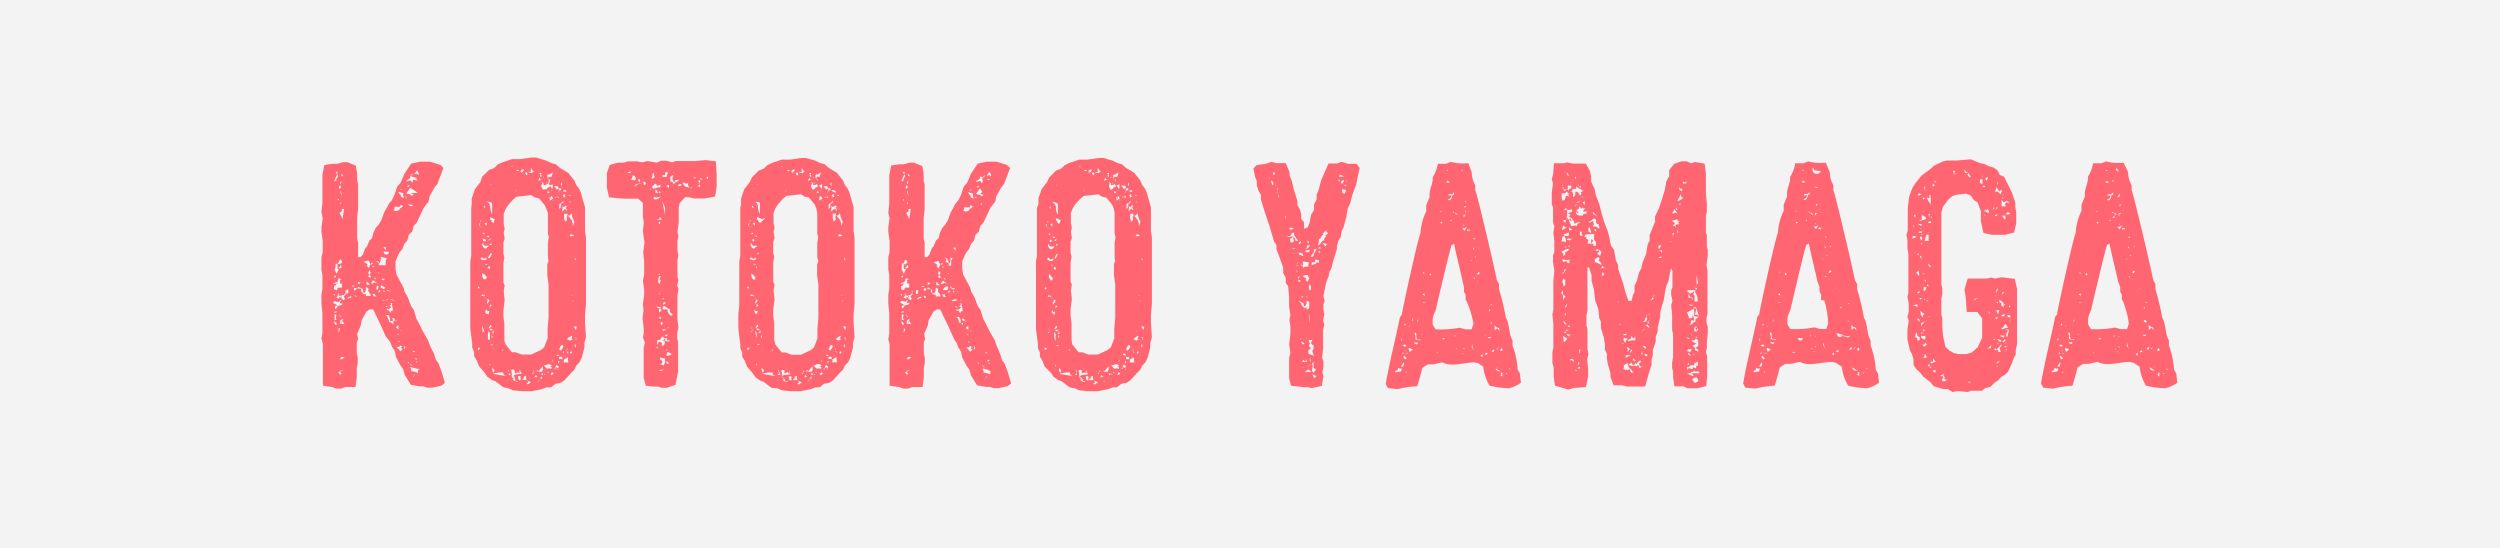
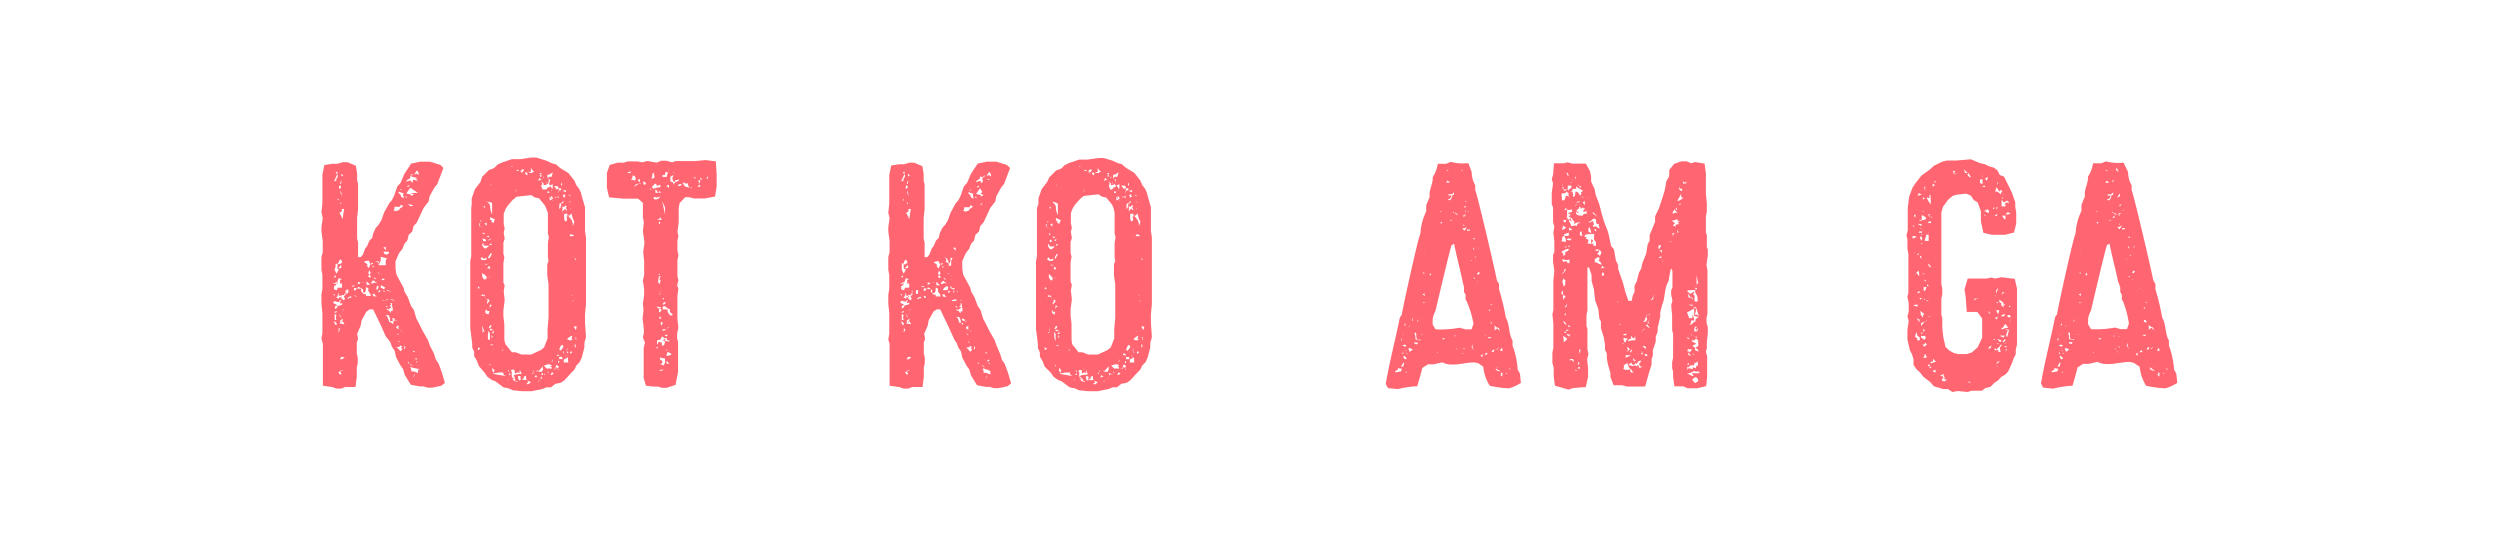
<svg xmlns="http://www.w3.org/2000/svg" viewBox="0 0 155.55 34.11">
  <defs>
    <style>.cls-1{opacity:0.05;}.cls-2{fill:#ff6671;}</style>
  </defs>
  <title>アセット 4</title>
  <g id="レイヤー_2" data-name="レイヤー 2">
    <g id="レイヤー_1-2" data-name="レイヤー 1">
-       <rect class="cls-1" width="155.55" height="34.11" />
      <path class="cls-2" d="M27.59,10.45l-.38,1-.18.22-.3.54-.06.32-.32.42-.12.26-.3.64-.2.22-.08.34-.22.2-.08.34-.2.24-.1.28-.22.28-.22.5v.48l.06.36.14.26.3.56.06.24.2.34.2.54.18.26.16.54.14.26.26.52.32.56.12.34L27,22l.12.38.16.22.2.54.2.68-.22.18-.56.12-.3,0-.26-.08-.24,0-.54-.1-.38-.62-.1-.36-.16-.22-.28-.52-.08-.38-.18-.28-.08-.24-.14-.2L24,20.93l-.28-.64-.28-.58-.22-.46-.22,0-.2.14-.3.54-.06.34-.22.5.06.32-.08.22V22l.06.26v.34l-.06.28,0,.56-.08.64h-.64l-.26.1-.28,0-.28-.1L20.09,24V22.81l0-.22V22l0-.6L20,21.07l.06-.36V19.49l-.06-.6,0-.24,0-.32.06-.36,0-.2,0-.66L20,16.79l0-.5L20,16l.08-.3V15l-.08-.6v-.26l.08-.56L20,13.21l.06-.58,0-.3v-.64l0-.26,0-.26,0-.3.12-.6.5-.08H21l.34-.1.28,0,.52.22.08.48v.42l.06.24V13l-.06.56,0,.3,0,.34v.64l.06.26,0,.38V16h.16l.14-.16.14-.38.12-.14.14-.34.18-.18.06-.28.16-.34.18-.2.16-.26.18-.5.32-.58.16-.18.14-.28.2-.58.2-.22.24-.56.42-.64.56-.12h.62l.64.2ZM21,17.53l-.28.12a.34.34,0,0,0,.14,0H21Zm-.28.68,0,0,0,0Zm.1.08,0,0h0a.1.1,0,0,1-.08,0l.06.14,0,.06,0-.06Zm-.08.5v.06L21,19l-.16.06,0,.16h0c.08,0,.14-.08.16-.16s.28,0,.32-.18l-.16,0v-.14c-.12.12-.22,0-.34,0Zm.08-2,.12.24.14-.26L21,16.73v-.32h-.12l0,.18Zm0,.44a.15.15,0,0,0,.08,0l0-.12c0,.1-.1,0-.1.1S20.87,17.25,20.89,17.25Zm0,1.24.28.12,0-.08c0-.06.06,0,.1,0a.09.09,0,0,0,.08-.08l-.24-.06.06-.12c-.16,0,0,.24-.22.26l-.08-.06Zm0,1.06,0,.38.12,0a.32.32,0,0,1,0-.3Zm.14.66c0-.12-.12-.14-.16-.24,0,.08,0,.26.1.26Zm0-9.3-.18.4.16-.06c-.06-.12.08-.16.08-.28s0-.06-.06-.1Zm.32,6.48-.2-.06c-.1.16-.1.44-.3.5V18l.18.06.06-.16.26,0,0-.26-.14,0a.28.28,0,0,0,0-.22Zm-.44,2-.06.08.1,0s.06,0,.08-.06-.06,0-.1,0Zm0-2.08s0,0,0-.06Zm0,0v0a.21.21,0,0,0,0,.12Zm.16-6.62-.12.06v0s.06.08.1.1ZM21,12.45l.08,0v0s0-.06-.06-.08Zm0,8s.08,0,.08.06,0,.08-.08.12h.1l.06-.2Zm.14-4.3-.12.28.16,0v0c0-.06.08-.08.12-.08l-.06-.18ZM21.25,23l-.08.1-.12.06.12.16.08-.06-.08-.1Zm-.18-7.24s.06,0,.06,0v0Zm0-4v0l.14-.06,0-.06c0-.06,0-.1-.08-.1A.26.26,0,0,0,21.11,11.77Zm.1,4.74v0a.15.15,0,0,1-.1.14s0,.06.08.06.1-.1.1-.16v0Zm.06,3.24a.57.57,0,0,0-.16-.22C21.15,19.61,21.15,19.75,21.27,19.75ZM21.41,13h-.14l0,.08c0,.1-.08.14-.16.16a1.49,1.49,0,0,1,.2.4Zm-.08,6.82-.2.16.06,0-.06.14.3.06-.1-.2-.08.08-.06,0a.25.25,0,0,0,.14-.22Zm-.16-8.44s0,0,0,.06l.06,0a.2.2,0,0,1,.06-.2A.17.17,0,0,0,21.17,11.41Zm0,10.92a.06.06,0,0,0,.06-.06l-.1.06Zm0-9.7,0,.08h.06a.07.07,0,0,0,0-.06v0Zm0,6.06-.06.08c.06,0,.08,0,.14,0h0Zm.08-7.7.1,0s-.06-.14-.12-.14,0,0,0,0Zm0,11.24a.11.11,0,0,0-.06.1l0,.08a1.08,1.08,0,0,0,.26-.14Zm0-10.18-.08-.18c0,.14.08.28.08.42l0-.16Zm0,6.32,0,.24.14.1.08-.08-.08-.16.16-.16c-.16,0,.06-.2-.08-.2A.26.26,0,0,1,21.37,18.37Zm0,4.56a0,0,0,0,0,0,0s0-.06,0-.06a0,0,0,0,0,0,0Zm-.06.12h.06s0,0,0,0,0,0-.06,0A.12.12,0,0,0,21.35,23.05Zm.14-3.46a0,0,0,0,0,0,0s0-.06-.08-.06,0,0,0,0S21.45,19.59,21.49,19.59Zm0-.3v.06c.06,0,.06-.08.08-.12S21.49,19.25,21.49,19.29Zm.22-1.24v.06a.3.3,0,0,0,0,.18c.06,0,.12,0,.12-.08a.47.47,0,0,0,0-.16Zm.28.42a.29.29,0,0,0-.22.14l.1,0v0c0-.1.16,0,.16-.12Zm.26-.68a.4.4,0,0,1-.22,0,.16.16,0,0,0,.12.08Zm.08.16-.14,0,0,.16c.08,0,.16-.08.16-.16Zm-.06.58a.06.06,0,0,0,.06-.06.18.18,0,0,0-.14-.06S22.23,18.53,22.27,18.53Zm.16-1.16s0,0,0,.06v0h0l0-.08Zm0,.2c0,.06,0,.08,0,.14v0a.18.18,0,0,0,.16-.1Zm.06.32c-.06,0-.08,0-.08.1v0l.22,0,0,.16.16.18.14,0,0,.12a1.5,1.5,0,0,1,.3,0c0-.22-.22-.22-.14-.48l-.16-.08c0,.12,0,.32-.12.36l-.06-.06,0-.16Zm.18-.3s0,0,.06,0a.18.18,0,0,0,.1,0,.38.38,0,0,0-.16,0Zm.44-.88.1-.24-.1-.22a.59.59,0,0,0-.32.08s.38.18.18.22Zm-.14.82,0,.22.22,0Zm.16-.7c0,.1-.06.12-.06.22v0h0c.1,0,.06.1,0,.16a.13.13,0,0,0,.1.08s.06,0,.08-.06l-.1-.08.08-.16Zm.26-.44-.14,0,0,.12h0c.06,0,0-.1.1-.06Zm.24,1.26-.24-.18-.08.06-.06.14.08,0,.14-.06Zm-.3-1.06a.05.05,0,0,0,.06.06l.06-.06s-.08,0-.12,0Zm0,1.72.08.16.12,0,.12,0a.15.15,0,0,1-.16-.18C23.49,18.33,23.41,18.33,23.35,18.31Zm.22-.9c0-.06-.08-.12-.14-.12l0,0s.08.12.14.12Zm-.16.64.26,0a.38.38,0,0,0,.06-.16s0-.06-.06-.08S23.43,17.93,23.41,18.05Zm0-1.78s0,0,0,0Zm.12,0,.16.08.06.08a.34.34,0,0,0,0-.1.39.39,0,0,0-.26-.34C23.61,16.07,23.67,16.21,23.57,16.27Zm.24.8v0c0-.06,0-.08-.08-.08s0,0,0,0,0,0,0,0Zm0,1-.08.18a.3.3,0,0,1,.18-.08Zm.1-2.06,0,.24-.14.28H24l0-.28.06-.14.06,0Zm0,1.36,0,0s0,0,0,0,.06,0,.06,0A.07.07,0,0,0,23.93,17.35Zm0,.4v.16c.06,0,.12.08.18.08s.06,0,.08-.08H24Zm0-.66a.09.09,0,0,0,.1,0Zm.06,1.6c.14.06.18,0,.32,0C24.29,18.55,24,18.65,24,18.69Zm.16-.62h0a.05.05,0,0,0-.06.06l.08.06Zm-.06-2.68.16.2,0-.2Zm.14.28v0s-.1,0-.12,0A.13.13,0,0,0,24.21,15.67Zm0,3.38a.11.11,0,0,0,.08.06s.06,0,.06,0-.06-.08-.1-.08S24.25,19,24.25,19.05Zm.24,0,.14.06-.22.16-.08-.08,0,.12h.12l.12.18v0c0-.06,0-.18.1-.12.1-.16-.08-.34,0-.5l-.14,0,.08.08Zm0,1a.33.33,0,0,1,.24.16l0-.12a.13.13,0,0,1,.1-.14l0,0c0-.06,0-.14-.1-.14s-.06,0-.06.08l.08,0-.08.1h-.14l0-.18-.1-.2h-.06l-.12,0,.1.08Zm-.14-2,0,.08a.18.18,0,0,1,.14,0A.17.17,0,0,0,24.35,18.15Zm0,.22s0,0,0,0,.06,0,.06-.08,0,0,0,0S24.39,18.33,24.39,18.37Zm.22.34s0,0,0,.06v0l.06,0Zm0,0,.1.08C24.67,18.73,24.63,18.71,24.61,18.71Zm.6-5.86,0,.12a2.21,2.21,0,0,1-.36,0s0,.2-.08.22l.16.06.22-.08c0-.14.2-.12.22-.26Zm-.32,7.2c0,.06.14,0,.16,0s-.12,0-.16,0Zm.2.32a.14.14,0,0,0-.14.14l.16.1a.49.49,0,0,1,0-.24Zm.14,1.38.12-.08-.16-.06c0,.1-.16.1-.24.08a1.14,1.14,0,0,1,.26.28l.14-.14Zm-.2-.9h0v0a.16.16,0,0,0-.08-.12S25,20.85,25,20.85Zm0-.32s0-.08,0-.08a0,0,0,0,1,0,0s0,0,0,.06a.07.07,0,0,1,0,.06Zm0,.4h.08s0-.06-.08-.06Zm.06.46s.06,0,.1,0v0s-.06-.06-.1-.06Zm0-9.34c0,.12.18.14.16.3l.18.1c0-.08-.1-.26,0-.32-.14,0-.2-.08-.32-.08Zm.1,9.14-.08,0v0l.08,0Zm.14-9.3h-.08s-.06,0-.08.06Zm-.1,8.72s0,.12.06.12Zm.12-8.12v.08h0a0,0,0,0,0,0,0Zm.08,9.32c.06,0,.12,0,.06-.22Zm.1-9.5c0,.06,0,.1.08.1s0,0,0,0,0-.1-.12-.1Zm.3-.52-.24.34c.1.1.26,0,.32.18l.14-.1-.2-.08L26,12Zm.26-.66-.08,0-.18-.08,0,.08c0,.12-.18.14-.24.22l0,.06.24-.08.12.16.06-.2L26,11.25Zm-.34,11.52a.15.15,0,0,0-.08,0s0,0,0,0,.06.08.08.1Zm0-11a.11.11,0,0,0-.12.08l.06,0c.06,0,.08-.06.08-.1Zm-.12,1.14h0c.06,0,.1-.1.12-.14A.17.17,0,0,0,25.71,12.77Zm.06,10.06v0s0,0,0,0,0,0,0,0v0Zm.12.1a.36.36,0,0,1,.08.28c.14-.06.28.06.42.08l0-.2L26.19,23c-.1,0-.16-.06-.24-.06Zm0-11.94h.16l0-.08Zm0,11.72c0,.06.08.14.16.14a0,0,0,0,0,0,0Zm.08-.28,0,.06h0a0,0,0,0,0,0,0s0-.08-.06-.12A.87.87,0,0,1,26,22.43Zm.1,1.12a.26.26,0,0,0,.12-.2v0l0,0Zm0-1.62a.06.06,0,0,0,.12,0s-.08,0-.12,0Zm.24-11.22-.16.24.16-.06.12.1,0-.16h0c-.08,0,0-.12-.12-.12Zm-.1.48s.06,0,.08,0h.08v0s-.12-.06-.16-.06Zm.12,11.2s-.06,0-.12,0l0,.1a.11.11,0,0,0,.12-.12Zm-.12.5c.12,0,.12-.08.16-.16S26.33,22.81,26.29,22.89Zm.08-.34,0,.1a.06.06,0,0,0,.06-.06v0Zm0,1s.08,0,.14,0v0S26.45,23.55,26.41,23.55Z" />
      <path class="cls-2" d="M29.35,12.71v-.36l.2-.58.34-.44L30,11l.42-.42.32-.12.22-.22.3-.14.6-.2h.52l.68-.1.3,0L34,10l.34.16.24.06.28.24.5.3.38.48.12.28.18.24.1.22.08.3.18.62v1.26l0,.22.06.4V16l0,.18,0,.6v1.52l0,.34,0,.28-.06.64v.52l.06.9-.1.36,0,.28-.16.62-.14.3-.2.2-.12.26-.18.18-.44.48-.24.16-.32.06-.28.22H34l-.24.1-.68.14h-.62l-.56-.06-.26-.12-.32-.06-.5-.38-.22-.08-.28-.2-.16-.24-.36-.42-.14-.36-.16-.26,0-.26-.12-.28,0-.24-.12-.94,0-.32v-.62l0-.56,0-.28,0-.26V16.51l0-.26.06-.32v-.62l0-.18,0-.42,0-.26,0-.32v-1.2Zm.38,9.08.16-.1-.14-.08Zm0-3.84a.13.13,0,0,1,.12,0,.19.19,0,0,0-.1-.14l0,0s0,0,0,.06Zm.16-4.06s-.08,0-.08.06a.15.15,0,0,0,0,.1Zm-.06.16,0,.08c0-.1.14,0,.2,0Zm.06-.26.1-.06h-.12Zm0,2.32a.49.49,0,0,0,.22.08.23.23,0,0,0,.16-.06l0-.1-.16.08L30,16Zm0-2.22h0v0s0,0,0,0Zm.22,4.48L30,18.31l-.06.1h.2l.08.18-.06-.18,0-.12ZM30,15.17c0,.12.08.28.22.3l.22-.18-.08,0a.15.15,0,0,0-.1,0c-.08,0-.14,0-.18-.08v-.08Zm.3,2.1h0A.61.61,0,0,0,30,17l0,.2.1.18h.12Zm-.22,2.34s0,0,0,0a.09.09,0,0,0-.06-.06s0,0,0,0S30.05,19.55,30.05,19.61Zm0,1H30c0,.1,0,0,.06.08Zm0-7.7.12,0-.06-.12Zm0,1.62s0,0,0,.06a.13.13,0,0,0,.08-.1v0l-.06,0S30,14.49,30,14.51Zm.06,6.1,0,0L30,20.27A.9.9,0,0,0,30.05,20.61Zm0-6.72.14.14,0,.08c0-.06,0-.1,0-.14s0-.06,0-.08l0-.06,0,0Zm0,1.1c.08,0,.1,0,.1-.1L30,14.83A.21.21,0,0,1,30.05,15Zm.26,1.38c-.08,0-.14.1-.2,0l0,.08.1,0a.15.15,0,0,1,.16-.1Zm0,3.16.06-.2-.16,0,0-.1C30.15,19.31,30.17,19.49,30.29,19.53Zm0-.86c-.06,0-.1.08-.1.14l0,.08.14-.16A.06.06,0,0,0,30.27,18.67Zm-.06-6.12a.44.44,0,0,1,.16.26l0-.06a1.05,1.05,0,0,0,.12.56v-.7A.8.8,0,0,0,30.21,12.55Zm0,2.18.12,0c-.06,0,0-.08-.1-.08h0A.13.13,0,0,1,30.21,14.73Zm.06,2.54a.14.14,0,0,0,.06-.12Zm0-.58.1,0a.22.22,0,0,0-.08-.18A.21.21,0,0,1,30.29,16.69Zm0,3.72a.21.21,0,0,0,.18-.14s0-.06-.08-.06h0Zm.08.72,0-.12,0-.3-.08-.14A1.34,1.34,0,0,0,30.37,21.13Zm0-2.22a.39.39,0,0,1-.06.26l.14-.16.06,0,0,0Zm.18,1.74-.08.06.14,0v-.06c0-.14-.12-.2-.24-.22l0,.1.2,0Zm-.22,2,.06.1v-.12Zm0-7.72h0a.09.09,0,0,0,.08-.1s0,0,0-.06A.17.17,0,0,1,30.35,14.93Zm.5-1.36-.1.08-.34-.16,0,.18.08,0,0,.1.12.1,0,0s0,0,0,0S30.77,13.65,30.85,13.57Zm-.48,2.48v0l.16-.3-.12,0C30.49,15.89,30.37,15.93,30.37,16.05Zm0,1.58s0,0,0,0Zm0,5.58h0l0,0s0,0-.08,0Zm0-6.78s0,.06,0,.06,0,0,0,0l-.06-.08S30.39,16.41,30.39,16.43Zm.06,1.64v0s0-.06,0-.06Zm.06-6.64s-.06,0-.06.08Zm-.06,3.8a.2.2,0,0,0,.1-.08C30.49,15.15,30.47,15.19,30.45,15.23Zm.14,6.18s0,0-.06,0-.08,0-.08.06v0a.18.18,0,0,1,.14,0Zm0-1v0s0-.06,0-.06Zm.08-8.76h-.08v0l.08,0ZM30.55,21l.1,0a.23.23,0,0,0-.06-.16C30.59,20.91,30.61,21,30.55,21Zm.08-6.64s0,0,0,0h0Zm0,8.54,0,.14.08.16.06-.14A.48.48,0,0,0,30.65,22.91Zm0-1.06s.08-.08.08-.12v0Zm.68,1.34a1.77,1.77,0,0,0-.66.08l.84.14s-.14-.06-.16-.1Zm-.1-1.36c.06,0,.1,0,.1-.1Zm.24-.4.4.5.24,0,.36.14h.6l.6-.28.2-.16.22-.56v-.58l.06-.72,0-.48v-1l0-.6-.08-.54v-.7l.08-.2L34.09,16v-.86l.06-.4-.06-.2V13.25L34,13l-.1-.22-.36-.44-.28-.06-.2-.14-.92.1-.24.2-.3.34-.14.22-.12.3v.64l.06.28-.06.26.06.38-.08.24v.68l.06.24-.06.36v1.2l.08.18-.06.36.06.56-.08.64v.36l.06.5v1Zm.22,2.2a.14.14,0,0,0-.12.06Zm-.08-.3.18,0-.06-.1.06-.12C31.75,23.13,31.67,23.29,31.63,23.33Zm0-12.62v0h.06Zm.08,12.44,0-.1-.08,0Zm.38.54v0l0,0,0-.08L32,23.41l-.06,0c.12-.18.34-.1.52-.16L32.33,23v.24l-.1-.08-.18.08L32,23l-.16,0-.06.1.06,0v.34l.16.16-.14,0a1.13,1.13,0,0,0,.26.14.25.25,0,0,0,.12,0Zm-.28-13.3s.14,0,.14-.06v0Zm.3,12.5a.15.15,0,0,0,0,.08Zm0-10.94a.17.17,0,0,0,.06-.12.07.07,0,0,0,0-.06Zm.08-1.38,0,0v.08s.14,0,.14-.06v0S32.25,10.57,32.21,10.57Zm0,12.38h0s.06,0,.06,0,0,0-.06,0S32.19,22.93,32.17,23Zm.08.46,0,.08,0,0,.06.18h.1l0-.08v-.18Zm.38-12.54-.16-.14c.06,0,.14-.08.14-.14l0-.06-.2.06.1.08-.14,0s0,0,0,0l0,0Zm.12,12.66,0-.14s.06,0,0,0a.42.42,0,0,0-.14.06l0,.12-.08,0,0,.08h.26Zm.08-12.62v-.16a.34.34,0,0,0-.14,0h0A.18.18,0,0,0,32.83,10.91Zm-.08,12.14a0,0,0,0,0,0,0,.15.15,0,0,0,.1,0,0,0,0,0,0,0,0Zm.1.88.22-.14-.24-.1.06.14-.12,0Zm0-13.24.16.08.14,0,0-.08h.14a.44.44,0,0,1-.24-.26l0,.28ZM33,23.51a.09.09,0,0,0,.06.06l0,0s-.06,0-.06-.06Zm.18-.34-.14.16a.2.2,0,0,1,.14-.08l0,0Zm.08-.1-.08,0v.08Zm0,.4h.16a.38.38,0,0,1-.06-.16Zm.14-.3a.06.06,0,0,0-.06.06l0,0h0l0-.08Zm0-.06a.11.11,0,0,0,.1-.06A.11.11,0,0,0,33.37,23.11Zm.08.32a0,0,0,0,0,0,0,.12.12,0,0,0-.08,0s0,0,0,0A.15.15,0,0,0,33.45,23.43Zm0-12.14c.06-.1.24-.12.34-.12l-.14,0-.12-.1Zm0,12.52a0,0,0,0,0,0,0Zm0-.68.24,0,.06-.12,0-.22,0,0Zm0,.56v.08l.16-.22h.1l-.06-.14A.9.9,0,0,1,33.53,23.69Zm.2-12.86v-.06a.22.22,0,0,0-.1,0h0l0,.1A.13.13,0,0,1,33.73,10.83Zm-.08.08,0,.08,0,0h.1a.18.18,0,0,1,0-.14Zm.1,12.34,0,.08.08,0v0a.15.15,0,0,0,0-.1l-.1,0Zm.34-11.8a.18.18,0,0,1-.14.06s-.06,0-.08,0l0-.1-.1-.1-.06,0,.08.06v.12h-.06l0,.1.08.2H34l.1-.14.08,0,.06-.08-.08-.12.08-.28h-.12C34.17,11.23,34.13,11.37,34.09,11.45Zm-.2-.36v0h0s0-.08,0-.1A.05.05,0,0,0,33.89,11.09Zm0,12.16s0,.06.08.08v0a.11.11,0,0,0-.06-.08A.07.07,0,0,0,33.89,23.25Zm0-.5.2.2-.06,0a.64.64,0,0,1,.34,0l0-.12-.1,0,.12-.08-.12-.08h-.14ZM34,11.37l0,0s0,0,0,.06v0l.08-.08Zm.14-.48,0-.06-.08.06,0,.1s0,.12.06.12h0V11h.2l.08-.28Zm0,12.32a.09.09,0,0,0-.08-.08v0a.09.09,0,0,0,.08.08ZM34.05,12l.08,0a.05.05,0,0,0,.06-.06c-.08,0-.06-.06-.1-.06h0Zm.16.48.2-.12-.06-.14-.1,0,.08.18-.14-.16Zm.08-.58a0,0,0,0,0,0,0l.1-.2,0-.24-.18.08.16.22S34.29,11.83,34.29,11.87Zm0,11.44.16-.08v0s-.06-.08-.1-.1A.39.39,0,0,0,34.27,23.31Zm0-.74c0-.06.1-.1.1-.18a.07.07,0,0,0,0-.06h0Zm.16-10.08a0,0,0,0,0,0,0s0-.06-.08-.06a.07.07,0,0,0,0,0A.1.1,0,0,0,34.47,12.49Zm0-.34s0,0,0,0,0,0,0,0h0v0S34.51,12.15,34.49,12.15Zm.26,10.76.06-.14-.14-.1-.06.12c0,.06,0,.16-.12.12l.08.06.1-.16.08.1,0,.06.06,0Zm-.24-11.36.18.22.12-.1-.08-.12Zm.08.66s0,0,0,.06.08,0,.08,0v0Zm0,10.2a0,0,0,0,0,0,0l.06,0s-.06,0-.1,0Zm.16-.3s0,0,.06,0l0-.06-.12,0s0,.06,0,.08A.15.15,0,0,0,34.73,22.11Zm0-9.76.08-.16c0,.06-.08,0-.12,0S34.75,12.29,34.73,12.35Zm0-.38,0,0,.1-.16.1,0,0-.12h-.16C34.83,11.89,34.71,11.89,34.71,12Zm.08,1,.12-.1c-.12,0,0-.06,0-.08h0l0-.14.14-.06,0-.14-.1.14-.14.06Zm-.06,9.6.08-.08s0-.06-.08-.06h0Zm.18-1.12-.12.26.12.08c0-.08.14-.16.14-.26a.11.11,0,0,0-.06-.1S34.93,21.49,34.91,21.49Zm.08.8c0-.06,0-.08-.08-.08l-.12,0v.14l.2,0Zm-.08-10.84a.14.14,0,0,0,.06.12c0-.06,0-.16,0-.22ZM35,22.63h0l0,0s0,0,0,0h0Zm0-10.88a.1.1,0,0,0,0-.08v0Zm0,.42a.13.13,0,0,1,.08.1v0l-.12.06.22-.08-.06-.18Zm.08.72L35,12.81l0,0L35,13a.9.9,0,0,0,0,.22.28.28,0,0,1,.2-.22l0,.1c.22,0-.14-.22.08-.22l-.08-.1ZM35,22.05l.08-.1,0-.12C35,21.91,35.07,22,35,22.05Zm.16-10.22a.3.3,0,0,0-.14.06l.2.06v-.1Zm0,.28a.07.07,0,0,0,0,0,.1.1,0,0,0-.08,0,0,0,0,0,0,0,0S35.11,12.11,35.15,12.11Zm-.06,1.1a0,0,0,0,0,0,0,.07.07,0,0,0,0-.06,0,0,0,0,0,0,0Zm0,.1v.24a1.06,1.06,0,0,0,.06.24l.12-.08,0-.16-.08-.06h.1v-.2Zm.06,8.3,0,0,.06.06A.12.12,0,0,1,35.15,21.61Zm.18.78,0-.16-.26.14,0,.2a.44.44,0,0,1,.28,0Zm-.16-.22h0a.05.05,0,0,0,.06-.06,0,0,0,0,0,0,0c0,.08-.08,0-.08,0Zm.06-7.6a.34.34,0,0,0,0,.14Zm0,7.22.06,0c0-.08,0-.08,0-.12v0Zm.12.18v0a.09.09,0,0,0-.1-.1C35.23,21.93,35.31,21.91,35.33,22Zm-.06-.86.18.08.16-.08-.1-.06,0-.06,0,.06a.17.17,0,0,0,.06-.1s0-.06,0-.06A.71.71,0,0,0,35.27,21.11Zm.06.9a0,0,0,0,0,0,0l0,0s.06,0,.06,0Zm.38-8.2a1.73,1.73,0,0,1-.18-.54l-.12.14-.1,0,.24.3.06.2,0,.16Zm-.24-1.62s0-.06-.08-.06a.07.07,0,0,0-.06,0l.14.08Zm0,2.38h0l-.06.12a.55.55,0,0,0,.18,0h.1A.29.29,0,0,0,35.47,14.57Zm0,6.1a.06.06,0,0,0,0,0,.06.06,0,0,0-.06-.06Zm0-8.08s0,0,0,0a.05.05,0,0,0-.06-.06S35.41,12.57,35.45,12.59Zm0,.68s0-.1,0-.12Zm0-.26h0v0s.06-.06,0-.06ZM35.51,22v0c.06,0,.08-.06.08-.12A.07.07,0,0,0,35.51,22Zm.06-3.6s0,0,0,0,.08,0,.08-.06l0,0Zm.1,1.9-.08,0h.1l.14.24.06-.22Zm-.06-1.54s.08,0,.08-.1v0Zm.18,2.64a.2.2,0,0,1-.08.1l.06,0,0,.16.06-.12,0,0Zm0-5.22.06,0L35.75,16Zm.06,2.38,0,0-.1-.14Zm0-3.32a.07.07,0,0,0-.06,0Zm0,6h0l0-.26-.1.06C35.87,21,35.79,21.19,35.87,21.19Zm-.06-5.54v0l0,0s0-.06,0-.08,0,0,0,0Zm0,.5,0,0s.06-.06.06-.08a0,0,0,0,0,0,0Zm.06,2.58,0,0v0Z" />
      <path class="cls-2" d="M44.59,10.85l0,.2v.56l-.1.62-.66.12h-.64l-.32-.08-.24,0-.34.36-.06.28,0,.26v.38l0,.28-.08.6.06.26-.06.28,0,.3,0,.3.06.32-.06.3v1l.06.26-.08.3.08.22-.06.42v.52l0,.34,0,.6.06.54-.08.36,0,.3.06.22v1.86l-.16.82-.56.18-.3,0-.22-.08-.3,0L40.19,24l-.14-.48,0-.38,0-.24,0-.66,0-.28,0-.32.08-.32L40,21l.06-.28v-.22l-.08-.7.06-.5L40,18.91l.08-.58,0-.32L40,17.47l.08-.38,0-.5,0-.3-.06-.6.08-.6L40,14.37l.06-.52L40,13.49l0-.3L40,13v-.38l-.3-.26-.28,0h-.62l-.9-.08-.14-.6V11l0-.24.18-.5.5-.14.38,0,.24-.08h.58l.32.06.32-.08.58.1.28-.12.32,0,.36.1.22-.08h1l.22,0,.64-.06.64.08Zm-5.44-.14s0,0-.08,0,0,0,0,.06l.16,0a.15.15,0,0,0,0-.1s0-.06,0-.06S39.19,10.71,39.15,10.71Zm.1.46.24.06.06-.06,0-.12-.08-.12h-.12A.23.23,0,0,1,39.25,11.17Zm.5.26c-.12,0-.26.06-.28.18Zm-.06-.24a.17.17,0,0,0,.12.14l0-.2Zm.16.24v-.06l-.1.06Zm.22.08.12-.06c0-.06-.06-.14-.12-.14a.07.07,0,0,0-.06,0Zm.3.3h-.14s0,0,.08,0A.1.1,0,0,0,40.37,11.81Zm0,0s.14,0,.14-.06,0,0-.06,0A.09.09,0,0,1,40.41,11.81Zm.22-1a.28.28,0,0,1,0,.12.18.18,0,0,1-.06.14l.06.06.14-.1-.06-.28.14-.12Zm.12.64c0,.1-.14.1-.14.2v0l.08.1a1.17,1.17,0,0,1,.44-.1l0-.16-.2.08-.08-.14Zm.16.84a.23.23,0,0,1-.16-.06l-.06.12a.23.23,0,0,0,.16.06.37.37,0,0,0,.28-.18A.9.9,0,0,1,40.91,12.27ZM41,12a0,0,0,0,0,0,0c-.12,0-.1-.18-.22-.22l0,.22.32,0s0-.1-.06-.1S41,11.93,41,12Zm-.14,9.68a.13.13,0,0,0,.08-.1v0l0,0c-.06,0-.08,0-.1.08Zm0-8,.3,0v0a.17.17,0,0,0-.12-.16l0,.12h-.1Zm0,7.14a.22.22,0,0,0,0,.1s0,.08,0,.12Zm.24.3-.22.06,0,.28.12-.2.18.06,0,.18.08,0c.1,0,.1-.2.12-.26l-.14-.06s.06,0,.06-.08v0s.1,0,.1,0-.16-.16-.22-.16h0Zm-.22-2,.12.08a.11.11,0,0,0,.12-.1v0A1,1,0,0,1,40.83,19.07Zm.1-2s0,0,0,0a.09.09,0,0,0,.08-.08s0,0-.06,0Zm0,.46a.15.15,0,0,0,.14.1l0,0s-.06,0-.06-.08a.2.2,0,0,1,.08-.14.09.09,0,0,1-.1-.1.3.3,0,0,1,.08-.18C40.91,17.15,41,17.45,40.93,17.57Zm.06.66a.32.32,0,0,0,.06-.18Zm.2,4.26-.08.14-.12,0,.26.1a1.58,1.58,0,0,1,.08-.18c0-.08,0-.18,0-.26a.81.81,0,0,1-.3-.06C41,22.45,41.19,22.35,41.19,22.49ZM41,13.83s0,.06,0,.12v0h0c.06,0,.08-.1.08-.14l-.14,0Zm.06,4.42s-.06.06-.06.1h0s.08-.06.08-.1Zm-.06,1,0,.18c.06,0,.16-.08.16-.16v0l-.06-.06Zm.08.58a.05.05,0,0,0,.06-.06.18.18,0,0,0-.14-.06S41.05,19.85,41.09,19.85ZM41,23.07l.12,0a.64.64,0,0,0,.18-.06L41.13,23Zm.18-2.8.06-.22-.14,0A.32.32,0,0,0,41.19,20.27Zm.2-9.52,0,.14-.16,0,0,.12.26,0c0-.1.06-.16.06-.26s0,0-.06-.06Zm-.18,1.76.18.84,0-.44Zm.12,1.54,0,0V14h0l0,.06s0,0,0,0Zm-.08,4.58v0h.06l0-.08h-.06A.07.07,0,0,0,41.25,18.63Zm.06.16c0,.06-.06.1-.06.16v0a.17.17,0,0,0,.18-.12Zm0,1.78a.3.3,0,0,0,.16-.08l-.12,0-.1,0v0A.05.05,0,0,0,41.31,20.57Zm0-1.32v0l.24,0,0,.16.16.22h.06a.11.11,0,0,0,.1-.06l-.18-.16,0-.16a.84.84,0,0,1-.28-.18A.09.09,0,0,0,41.27,19.25Zm.12,1.68a.11.11,0,0,0,.12-.1v0h-.18Zm-.06.26a.9.9,0,0,0,.22.06.11.11,0,0,0,.1-.06h-.06c-.12,0-.14-.06-.14-.16h-.08Zm.1.94a.28.28,0,0,0,.12,0,.44.44,0,0,0,.22-.1l-.26-.14Zm0,.4a.09.09,0,0,0,.1.1.12.12,0,0,0,.08,0l-.16-.18A.18.18,0,0,0,41.47,22.53Zm0-2.08v0c.08,0,.12-.06.18-.1S41.51,20.37,41.51,20.45Zm0,.22h.06s0,0,0,0,0,0-.06,0Zm0,1.18,0,0v0a.11.11,0,0,1,.06-.1.12.12,0,0,0-.08,0h0Zm0-11.18c.06,0,.16,0,.16-.1S41.59,10.59,41.59,10.67Zm.14.84a.15.15,0,0,0-.14.1l.1,0v.08a.05.05,0,0,0,.06-.06v-.14ZM41.65,23s0,0,0,0S41.65,23,41.65,23Zm.06-12,0,.3a.18.18,0,0,1,.2.18l.14-.18-.16,0-.06-.22.08-.16h-.08Zm.22-.18s0-.1,0-.1h-.06l.1.1s0,.06.06.06h0Zm.26.38h-.12c-.06,0-.06,0-.06.08s.24,0,.24-.1A.07.07,0,0,1,42.19,11.15Zm0,.34,0,.06c.1-.06.22,0,.22-.14v0l-.18,0A.14.14,0,0,0,42.23,11.49Zm.56-.12s0,0-.06,0-.12-.06-.16-.06a.07.07,0,0,0-.06,0l.14.24.3.08A.49.49,0,0,1,42.79,11.37Zm.18-.14c0-.08-.06-.06-.08-.12S42.91,11.23,43,11.23Zm.1.46h0a.1.1,0,0,0,0-.08h-.08Zm.14-.72s0,.08.06.08a.05.05,0,0,0,.06-.06,0,0,0,0,0,0,0h-.08Zm.32.5c0,.06-.08,0-.08.1v0h.16v0a.13.13,0,0,0-.08-.14Zm0-.08.08-.16,0-.06-.12,0Zm.08-.38c0,.06,0,.12.12.12v0s-.06-.06-.06-.1v0Zm.4,0s0,.06.08.06l0-.12-.08,0S44,11,44,11Z" />
-       <path class="cls-2" d="M46.11,12.71v-.36l.2-.58.34-.44.14-.3.42-.42.32-.12.22-.22.3-.14.6-.2h.52l.68-.1.3,0,.56.16.34.16.24.06.28.24.5.3.38.48.12.28.18.24.1.22.08.3.18.62v1.26l0,.22.06.4V16l0,.18,0,.6v1.52l0,.34,0,.28-.06.64v.52l.06.9-.1.36,0,.28-.16.62-.14.3-.2.2-.12.26-.18.18-.44.48-.24.16-.32.06-.28.22h-.26l-.24.1-.68.14h-.62l-.56-.06-.26-.12L48,24.13l-.5-.38-.22-.08-.28-.2-.16-.24-.36-.42-.14-.36-.16-.26,0-.26-.12-.28,0-.24-.12-.94,0-.32v-.62L46,19l0-.28,0-.26V16.51l0-.26.06-.32v-.62l0-.18,0-.42,0-.26,0-.32v-1.2Zm.38,9.08.16-.1-.14-.08Zm0-3.84a.13.13,0,0,1,.12,0,.19.19,0,0,0-.1-.14l0,0s0,0,0,.06Zm.16-4.06s-.08,0-.08.06a.15.15,0,0,0,0,.1Zm-.06.16,0,.08c0-.1.14,0,.2,0Zm.06-.26.1-.06h-.12Zm0,2.32a.49.49,0,0,0,.22.08.23.23,0,0,0,.16-.06l0-.1-.16.08L46.71,16Zm0-2.22h0v0s0,0,0,0Zm.22,4.48-.14-.06-.06.1h.2l.08.18-.06-.18,0-.12Zm-.18-3.2c0,.12.08.28.22.3l.22-.18-.08,0a.15.15,0,0,0-.1,0c-.08,0-.14,0-.18-.08v-.08Zm.3,2.1h0a.61.61,0,0,0-.24-.26l0,.2.1.18H47Zm-.22,2.34s0,0,0,0a.09.09,0,0,0-.06-.06s0,0,0,0S46.81,19.55,46.81,19.61Zm0,1h-.06c0,.1,0,0,.06.08Zm0-7.7.12,0-.06-.12Zm0,1.62s0,0,0,.06a.13.13,0,0,0,.08-.1v0l-.06,0S46.75,14.49,46.75,14.51Zm.06,6.1,0,0-.06-.32A.9.9,0,0,0,46.81,20.61Zm0-6.72.14.14,0,.08c0-.06,0-.1,0-.14s0-.06,0-.08l0-.06,0,0Zm0,1.1c.08,0,.1,0,.1-.1l-.12-.06A.21.21,0,0,1,46.81,15Zm.26,1.38c-.08,0-.14.1-.2,0l0,.08.1,0a.15.15,0,0,1,.16-.1Zm0,3.16.06-.2-.16,0,0-.1C46.91,19.31,46.93,19.49,47.05,19.53Zm0-.86c-.06,0-.1.08-.1.14l0,.08.14-.16A.06.06,0,0,0,47,18.67ZM47,12.55a.44.44,0,0,1,.16.26l0-.06a1,1,0,0,0,.12.56v-.7A.8.8,0,0,0,47,12.55Zm0,2.18.12,0c-.06,0,0-.08-.1-.08h0A.13.13,0,0,1,47,14.73ZM47,17.27a.14.14,0,0,0,.06-.12Zm0-.58.1,0a.22.22,0,0,0-.08-.18A.21.21,0,0,1,47.05,16.69Zm0,3.72a.21.21,0,0,0,.18-.14s0-.06-.08-.06h0Zm.08.72,0-.12,0-.3-.08-.14A1.34,1.34,0,0,0,47.13,21.13Zm0-2.22a.39.39,0,0,1-.06.26l.14-.16.06,0,0,0Zm.18,1.74-.08.06.14,0v-.06c0-.14-.12-.2-.24-.22l0,.1.2,0Zm-.22,2,.06.1v-.12Zm0-7.72h0a.09.09,0,0,0,.08-.1s0,0,0-.06A.17.17,0,0,1,47.11,14.93Zm.5-1.36-.1.08-.34-.16,0,.18.08,0,0,.1.12.1,0,0s0,0,0,0S47.53,13.65,47.61,13.57Zm-.48,2.48v0l.16-.3-.12,0C47.25,15.89,47.13,15.93,47.13,16.05Zm0,1.58s0,0,0,0Zm0,5.58h0l0,0s0,0-.08,0Zm0-6.78s0,.06,0,.06,0,0,0,0l-.06-.08S47.15,16.41,47.15,16.43Zm.06,1.64v0s0-.06,0-.06Zm.06-6.64s-.06,0-.06.08Zm-.06,3.8a.2.2,0,0,0,.1-.08C47.25,15.15,47.23,15.19,47.21,15.23Zm.14,6.18s0,0-.06,0-.08,0-.08.06v0a.18.18,0,0,1,.14,0Zm0-1v0s0-.06,0-.06Zm.08-8.76h-.08v0l.08,0ZM47.31,21l.1,0a.23.23,0,0,0-.06-.16C47.35,20.91,47.37,21,47.31,21Zm.08-6.64s0,0,0,0h0Zm0,8.54,0,.14.08.16.06-.14A.48.48,0,0,0,47.41,22.91Zm0-1.06s.08-.08.08-.12v0Zm.68,1.34a1.77,1.77,0,0,0-.66.08l.84.14s-.14-.06-.16-.1ZM48,21.83c.06,0,.1,0,.1-.1Zm.24-.4.4.5.24,0,.36.14h.6l.6-.28.2-.16.22-.56v-.58l.06-.72,0-.48v-1l0-.6-.08-.54v-.7l.08-.2L50.85,16v-.86l.06-.4-.06-.2V13.25l-.06-.3-.1-.22-.36-.44-.28-.06-.2-.14-.92.1-.24.2-.3.34-.14.22-.12.3v.64l.06.28-.06.26.06.38-.08.24v.68l.06.24-.06.36v1.2l.08.18-.06.36.06.56-.08.64v.36l.06.5v1Zm.22,2.2a.14.14,0,0,0-.12.06Zm-.08-.3.18,0-.06-.1.06-.12C48.51,23.13,48.43,23.29,48.39,23.33Zm0-12.62v0h.06Zm.08,12.44,0-.1-.08,0Zm.38.54v0l0,0,0-.08-.16-.16-.06,0c.12-.18.34-.1.52-.16L49.09,23v.24l-.1-.08-.18.08,0-.22-.16,0-.06.1.06,0v.34l.16.16-.14,0a1.13,1.13,0,0,0,.26.14.25.25,0,0,0,.12,0Zm-.28-13.3s.14,0,.14-.06v0Zm.3,12.5a.15.15,0,0,0,0,.08Zm0-10.94a.17.17,0,0,0,.06-.12.07.07,0,0,0,0-.06ZM49,10.57l0,0v.08s.14,0,.14-.06v0S49,10.57,49,10.57Zm0,12.38h0s.06,0,.06,0,0,0-.06,0S49,22.93,48.93,23Zm.08.46,0,.08,0,0,.06.18h.1l0-.08v-.18Zm.38-12.54-.16-.14c.06,0,.14-.08.14-.14l0-.06-.2.06.1.08-.14,0s0,0,0,0l0,0Zm.12,12.66,0-.14s.06,0,0,0a.42.42,0,0,0-.14.06l0,.12-.08,0,0,.08h.26Zm.08-12.62v-.16a.34.34,0,0,0-.14,0h0A.18.18,0,0,0,49.59,10.91Zm-.08,12.14a0,0,0,0,0,0,0,.15.15,0,0,0,.1,0,0,0,0,0,0,0,0Zm.1.88.22-.14-.24-.1.06.14-.12,0Zm0-13.24.16.08.14,0,0-.08h.14a.44.44,0,0,1-.24-.26l0,.28Zm.1,12.82a.09.09,0,0,0,.06.06l0,0s-.06,0-.06-.06Zm.18-.34-.14.16a.2.2,0,0,1,.14-.08l0,0Zm.08-.1-.08,0v.08Zm0,.4h.16a.38.38,0,0,1-.06-.16Zm.14-.3a.06.06,0,0,0-.06.06l0,0h0l0-.08Zm0-.06a.11.11,0,0,0,.1-.06A.11.11,0,0,0,50.13,23.11Zm.08.32a0,0,0,0,0,0,0,.12.12,0,0,0-.08,0s0,0,0,0A.15.15,0,0,0,50.21,23.43Zm0-12.14c.06-.1.24-.12.34-.12l-.14,0-.12-.1Zm0,12.52a0,0,0,0,0,0,0Zm0-.68.24,0,.06-.12,0-.22,0,0Zm0,.56v.08l.16-.22h.1l-.06-.14A.9.9,0,0,1,50.29,23.69Zm.2-12.86v-.06a.22.22,0,0,0-.1,0h0l0,.1A.13.13,0,0,1,50.49,10.83Zm-.08.08,0,.08,0,0h.1a.18.18,0,0,1,0-.14Zm.1,12.34,0,.08.08,0v0a.15.15,0,0,0,0-.1l-.1,0Zm.34-11.8a.18.18,0,0,1-.14.06s-.06,0-.08,0l0-.1-.1-.1-.06,0,.08.06v.12h-.06l0,.1.08.2h.12l.1-.14.08,0,.06-.08-.08-.12.08-.28h-.12C50.93,11.23,50.89,11.37,50.85,11.45Zm-.2-.36v0h0s0-.08,0-.1A.05.05,0,0,0,50.65,11.09Zm0,12.16s0,.06.08.08v0a.11.11,0,0,0-.06-.08A.07.07,0,0,0,50.65,23.25Zm0-.5.2.2-.06,0a.64.64,0,0,1,.34,0l0-.12-.1,0,.12-.08L51,22.65h-.14Zm.06-11.38,0,0s0,0,0,.06v0l.08-.08Zm.14-.48,0-.06-.08.06,0,.1s0,.12.06.12h0V11H51l.08-.28Zm0,12.32a.09.09,0,0,0-.08-.08v0a.09.09,0,0,0,.08.08ZM50.81,12l.08,0a.05.05,0,0,0,.06-.06c-.08,0-.06-.06-.1-.06h0Zm.16.48.2-.12-.06-.14-.1,0,.08.18L51,12.19Zm.08-.58a0,0,0,0,0,0,0l.1-.2,0-.24-.18.08.16.22S51.05,11.83,51.05,11.87Zm0,11.44.16-.08v0s-.06-.08-.1-.1A.39.39,0,0,0,51,23.31Zm0-.74c0-.06.1-.1.1-.18a.07.07,0,0,0,0-.06h0Zm.16-10.08a0,0,0,0,0,0,0s0-.06-.08-.06a.07.07,0,0,0,0,0A.1.1,0,0,0,51.23,12.49Zm0-.34s0,0,0,0,0,0,0,0h0v0S51.27,12.15,51.25,12.15Zm.26,10.76.06-.14-.14-.1-.06.12c0,.06,0,.16-.12.12l.08.06.1-.16.08.1,0,.06.06,0Zm-.24-11.36.18.22.12-.1-.08-.12Zm.08.66s0,0,0,.06.08,0,.08,0v0Zm0,10.2a0,0,0,0,0,0,0l.06,0s-.06,0-.1,0Zm.16-.3s0,0,.06,0l0-.06-.12,0s0,.06,0,.08A.15.15,0,0,0,51.49,22.11Zm0-9.76.08-.16c0,.06-.08,0-.12,0S51.51,12.29,51.49,12.35Zm0-.38,0,0,.1-.16.1,0,0-.12h-.16C51.59,11.89,51.47,11.89,51.47,12Zm.08,1,.12-.1c-.12,0,0-.06,0-.08h0l0-.14.14-.06,0-.14-.1.14-.14.06Zm-.06,9.6.08-.08s0-.06-.08-.06h0Zm.18-1.12-.12.26.12.08c0-.08.14-.16.14-.26a.11.11,0,0,0-.06-.1S51.69,21.49,51.67,21.49Zm.08.8c0-.06,0-.08-.08-.08l-.12,0v.14l.2,0Zm-.08-10.84a.14.14,0,0,0,.06.12c0-.06,0-.16,0-.22Zm.06,11.18h0l0,0s0,0,0,0h0Zm0-10.88a.1.1,0,0,0,0-.08v0Zm0,.42a.13.13,0,0,1,.08.1v0l-.12.06.22-.08-.06-.18Zm.08.72-.08-.08,0,0,0,.16a.9.9,0,0,0,0,.22A.28.28,0,0,1,52,13l0,.1c.22,0-.14-.22.08-.22l-.08-.1Zm-.1,9.16.08-.1,0-.12C51.77,21.91,51.83,22,51.77,22.05Zm.16-10.22a.3.3,0,0,0-.14.06L52,12v-.1Zm0,.28a.07.07,0,0,0,0,0,.1.1,0,0,0-.08,0,0,0,0,0,0,0,0S51.87,12.11,51.91,12.11Zm-.06,1.1a0,0,0,0,0,0,0,.07.07,0,0,0,0-.06,0,0,0,0,0,0,0Zm0,.1v.24a1.06,1.06,0,0,0,.06.24l.12-.08,0-.16-.08-.06H52v-.2Zm.06,8.3,0,0,.06.06A.12.12,0,0,1,51.91,21.61Zm.18.78,0-.16-.26.14,0,.2a.44.44,0,0,1,.28,0Zm-.16-.22h0a.05.05,0,0,0,.06-.06,0,0,0,0,0,0,0c0,.08-.08,0-.08,0Zm.06-7.6a.34.34,0,0,0,0,.14Zm0,7.22.06,0c0-.08,0-.08,0-.12v0Zm.12.18v0a.09.09,0,0,0-.1-.1C52,21.93,52.07,21.91,52.09,22ZM52,21.11l.18.08.16-.08-.1-.06,0-.06,0,.06a.17.17,0,0,0,.06-.1s0-.06,0-.06A.71.71,0,0,0,52,21.11Zm.06.9a0,0,0,0,0,0,0s0,0,0,0,.06,0,.06,0Zm.38-8.2a1.73,1.73,0,0,1-.18-.54l-.12.14-.1,0,.24.3.06.2,0,.16Zm-.24-1.62s0-.06-.08-.06a.07.07,0,0,0-.06,0l.14.08Zm0,2.38h0l-.06.12a.55.55,0,0,0,.18,0h.1A.29.29,0,0,0,52.23,14.57Zm0,6.1a.06.06,0,0,0,0,0,.06.06,0,0,0-.06-.06Zm0-8.08s0,0,0,0a.05.05,0,0,0-.06-.06S52.17,12.57,52.21,12.59Zm0,.68s0-.1,0-.12Zm0-.26h0v0s.06-.06,0-.06ZM52.27,22v0c.06,0,.08-.06.08-.12A.07.07,0,0,0,52.27,22Zm.06-3.6s0,0,0,0,.08,0,.08-.06l0,0Zm.1,1.9-.08,0h.1l.14.24.06-.22Zm-.06-1.54s.08,0,.08-.1v0Zm.18,2.64a.2.2,0,0,1-.08.1l.06,0,0,.16.06-.12,0,0Zm0-5.22.06,0L52.51,16Zm.06,2.38,0,0-.1-.14Zm0-3.32a.07.07,0,0,0-.06,0Zm0,6h0l0-.26-.1.06C52.63,21,52.55,21.19,52.63,21.19Zm-.06-5.54v0l0,0s0-.06,0-.08,0,0,0,0Zm0,.5,0,0s.06-.06.06-.08a0,0,0,0,0,0,0Zm.06,2.58,0,0v0Z" />
      <path class="cls-2" d="M62.85,10.45l-.38,1-.18.22-.3.54-.06.32-.32.42-.12.26-.3.64-.2.22-.08.34-.22.2-.08.34-.2.24-.1.28-.22.28-.22.5v.48l.06.36.14.26.3.56.06.24.2.34.2.54.18.26.16.54.14.26.26.52.32.56.12.34.22.52.12.38.16.22.2.54.2.68-.22.18-.56.12-.3,0-.26-.08-.24,0-.54-.1-.38-.62-.1-.36-.16-.22-.28-.52-.08-.38-.18-.28-.08-.24-.14-.2-.12-.26L59,20.29l-.28-.58-.22-.46-.22,0-.2.14-.3.54-.06.34-.22.5.06.32-.08.22V22l.06.26v.34l-.06.28,0,.56-.08.64h-.64l-.26.1-.28,0-.28-.1L55.35,24V22.81l0-.22V22l0-.6-.08-.28.06-.36V19.49l-.06-.6,0-.24,0-.32.06-.36,0-.2,0-.66-.06-.32,0-.5L55.27,16l.08-.3V15l-.08-.6v-.26l.08-.56-.08-.34.06-.58,0-.3v-.64l0-.26,0-.26,0-.3.12-.6.5-.08h.3l.34-.1.28,0,.52.22.08.48v.42l.06.24V13l-.06.56,0,.3,0,.34v.64l.06.26,0,.38V16h.16l.14-.16.14-.38.12-.14.14-.34.18-.18.06-.28.16-.34.18-.2.16-.26.18-.5.32-.58.16-.18.14-.28.2-.58.2-.22.24-.56.42-.64.56-.12H62l.64.2Zm-6.56,7.08-.28.12a.34.34,0,0,0,.14,0h.06Zm-.28.68,0,0,0,0Zm.1.08,0,0h0a.1.1,0,0,1-.08,0l.06.14,0,.06,0-.06Zm-.08.5v.06l.24.12-.16.06,0,.16h0c.08,0,.14-.08.16-.16s.28,0,.32-.18l-.16,0v-.14c-.12.12-.22,0-.34,0Zm.08-2,.12.24.14-.26-.14-.06v-.32h-.12l0,.18Zm0,.44a.15.15,0,0,0,.08,0l0-.12c0,.1-.1,0-.1.1S56.13,17.25,56.15,17.25Zm0,1.24.28.12,0-.08c0-.06.06,0,.1,0a.09.09,0,0,0,.08-.08l-.24-.06.06-.12c-.16,0,0,.24-.22.26l-.08-.06Zm0,1.06,0,.38.12,0a.32.32,0,0,1,0-.3Zm.14.66c0-.12-.12-.14-.16-.24,0,.08,0,.26.1.26Zm0-9.3-.18.4.16-.06c-.06-.12.08-.16.08-.28s0-.06-.06-.1Zm.32,6.48-.2-.06c-.1.16-.1.44-.3.5V18l.18.06.06-.16.26,0,0-.26-.14,0a.28.28,0,0,0,0-.22Zm-.44,2-.06.08.1,0s.06,0,.08-.06-.06,0-.1,0Zm0-2.08s0,0,0-.06Zm0,0v0a.21.21,0,0,0,0,.12Zm.16-6.62-.12.06v0s.06.08.1.1Zm-.12,1.8.08,0v0s0-.06-.06-.08Zm0,8s.08,0,.08.06,0,.08-.08.12h.1l.06-.2Zm.14-4.3-.12.28.16,0v0c0-.06.08-.08.12-.08l-.06-.18ZM56.51,23l-.08.1-.12.06.12.16.08-.06-.08-.1Zm-.18-7.24s.06,0,.06,0v0Zm0-4v0l.14-.06,0-.06c0-.06,0-.1-.08-.1A.26.26,0,0,0,56.37,11.77Zm.1,4.74v0a.15.15,0,0,1-.1.14s0,.06.08.06.1-.1.1-.16v0Zm.06,3.24a.57.57,0,0,0-.16-.22C56.41,19.61,56.41,19.75,56.53,19.75ZM56.67,13h-.14l0,.08c0,.1-.08.14-.16.16a1.49,1.49,0,0,1,.2.4Zm-.08,6.82-.2.16.06,0-.06.14.3.06-.1-.2-.08.08-.06,0a.25.25,0,0,0,.14-.22Zm-.16-8.44s0,0,0,.06l.06,0a.2.2,0,0,1,.06-.2A.17.17,0,0,0,56.43,11.41Zm0,10.92a.06.06,0,0,0,.06-.06l-.1.06Zm0-9.7,0,.08h.06a.07.07,0,0,0,0-.06v0Zm0,6.06-.06.08c.06,0,.08,0,.14,0h0Zm.08-7.7.1,0s-.06-.14-.12-.14,0,0,0,0Zm0,11.24a.11.11,0,0,0-.06.1l0,.08a1.08,1.08,0,0,0,.26-.14Zm0-10.18-.08-.18c0,.14.08.28.08.42l0-.16Zm0,6.32,0,.24.14.1.08-.08-.08-.16.16-.16c-.16,0,.06-.2-.08-.2A.26.26,0,0,1,56.63,18.37Zm0,4.56a0,0,0,0,0,0,0s0-.06,0-.06a0,0,0,0,0,0,0Zm-.06.12h.06s0,0,0,0,0,0-.06,0A.12.12,0,0,0,56.61,23.05Zm.14-3.46a0,0,0,0,0,0,0s0-.06-.08-.06,0,0,0,0S56.71,19.59,56.75,19.59Zm0-.3v.06c.06,0,.06-.08.08-.12S56.75,19.25,56.75,19.29ZM57,18.05v.06a.3.3,0,0,0,0,.18c.06,0,.12,0,.12-.08a.47.47,0,0,0,0-.16Zm.28.42a.29.29,0,0,0-.22.14l.1,0v0c0-.1.16,0,.16-.12Zm.26-.68a.4.4,0,0,1-.22,0,.16.16,0,0,0,.12.08Zm.08.16-.14,0,0,.16c.08,0,.16-.08.16-.16Zm-.06.58a.06.06,0,0,0,.06-.06.18.18,0,0,0-.14-.06S57.49,18.53,57.53,18.53Zm.16-1.16s0,0,0,.06v0h0l0-.08Zm0,.2c0,.06,0,.08,0,.14v0a.18.18,0,0,0,.16-.1Zm.06.32c-.06,0-.08,0-.08.1v0l.22,0,0,.16.16.18.14,0,0,.12a1.5,1.5,0,0,1,.3,0c0-.22-.22-.22-.14-.48l-.16-.08c0,.12,0,.32-.12.36L58,18.21l0-.16Zm.18-.3s0,0,.06,0a.18.18,0,0,0,.1,0,.38.38,0,0,0-.16,0Zm.44-.88.1-.24-.1-.22a.59.59,0,0,0-.32.08s.38.18.18.22Zm-.14.82,0,.22.22,0Zm.16-.7c0,.1-.06.12-.06.22v0h0c.1,0,.06.1,0,.16a.13.13,0,0,0,.1.08s.06,0,.08-.06l-.1-.08.08-.16Zm.26-.44-.14,0,0,.12h0c.06,0,0-.1.1-.06Zm.24,1.26-.24-.18-.08.06-.06.14.08,0,.14-.06Zm-.3-1.06a.05.05,0,0,0,.06.06l.06-.06s-.08,0-.12,0Zm0,1.72.08.16.12,0,.12,0a.15.15,0,0,1-.16-.18C58.75,18.33,58.67,18.33,58.61,18.31Zm.22-.9c0-.06-.08-.12-.14-.12l0,0s.08.12.14.12Zm-.16.64.26,0a.38.38,0,0,0,.06-.16s0-.06-.06-.08S58.69,17.93,58.67,18.05Zm0-1.78s0,0,0,0Zm.12,0,.16.08.06.08a.34.34,0,0,0,0-.1.39.39,0,0,0-.26-.34C58.87,16.07,58.93,16.21,58.83,16.27Zm.24.8v0c0-.06,0-.08-.08-.08s0,0,0,0,0,0,0,0Zm0,1-.08.18a.3.3,0,0,1,.18-.08Zm.1-2.06,0,.24-.14.28h.18l0-.28.06-.14.06,0Zm0,1.36,0,0s0,0,0,0,.06,0,.06,0A.07.07,0,0,0,59.19,17.35Zm0,.4v.16c.06,0,.12.08.18.08s.06,0,.08-.08h-.16Zm0-.66a.09.09,0,0,0,.1,0Zm.06,1.6c.14.06.18,0,.32,0C59.55,18.55,59.29,18.65,59.23,18.69Zm.16-.62h0a.05.05,0,0,0-.06.06l.08.06Zm-.06-2.68.16.2,0-.2Zm.14.28v0s-.1,0-.12,0A.13.13,0,0,0,59.47,15.67Zm0,3.38a.11.11,0,0,0,.08.06s.06,0,.06,0-.06-.08-.1-.08S59.51,19,59.51,19.05Zm.24,0,.14.06-.22.16-.08-.08,0,.12h.12l.12.18v0c0-.06,0-.18.1-.12.1-.16-.08-.34,0-.5l-.14,0,.08.08Zm0,1a.33.33,0,0,1,.24.16l0-.12a.13.13,0,0,1,.1-.14l0,0c0-.06,0-.14-.1-.14s-.06,0-.06.08L60,20l-.08.1h-.14l0-.18-.1-.2h-.06l-.12,0,.1.08Zm-.14-2,0,.08a.18.18,0,0,1,.14,0A.17.17,0,0,0,59.61,18.15Zm0,.22s0,0,0,0,.06,0,.06-.08,0,0,0,0S59.65,18.33,59.65,18.37Zm.22.34s0,0,0,.06v0l.06,0Zm0,0,.1.08C59.93,18.73,59.89,18.71,59.87,18.71Zm.6-5.86,0,.12a2.21,2.21,0,0,1-.36,0s0,.2-.08.22l.16.06.22-.08c0-.14.2-.12.22-.26Zm-.32,7.2c0,.06.14,0,.16,0s-.12,0-.16,0Zm.2.32a.14.14,0,0,0-.14.14l.16.1a.49.49,0,0,1,0-.24Zm.14,1.38.12-.08-.16-.06c0,.1-.16.1-.24.08a1.14,1.14,0,0,1,.26.28l.14-.14Zm-.2-.9h0v0a.16.16,0,0,0-.08-.12S60.23,20.85,60.29,20.85Zm0-.32s0-.08,0-.08a0,0,0,0,1,0,0s0,0,0,.06a.07.07,0,0,1,0,.06Zm0,.4h.08s0-.06-.08-.06Zm.06.46s.06,0,.1,0v0s-.06-.06-.1-.06Zm0-9.34c0,.12.18.14.16.3l.18.1c0-.08-.1-.26,0-.32-.14,0-.2-.08-.32-.08Zm.1,9.14-.08,0v0l.08,0Zm.14-9.3h-.08s-.06,0-.08.06Zm-.1,8.72s0,.12.06.12Zm.12-8.12v.08h0a0,0,0,0,0,0,0Zm.08,9.32c.06,0,.12,0,.06-.22Zm.1-9.5c0,.06,0,.1.08.1s0,0,0,0,0-.1-.12-.1Zm.3-.52-.24.34c.1.1.26,0,.32.18l.14-.1-.2-.08.12-.1Zm.26-.66-.08,0-.18-.08,0,.08c0,.12-.18.14-.24.22l0,.06.24-.08.12.16.06-.2-.08-.08Zm-.34,11.52a.15.15,0,0,0-.08,0s0,0,0,0,.06.08.08.1Zm0-11a.11.11,0,0,0-.12.08l.06,0c.06,0,.08-.06.08-.1ZM61,12.77h0c.06,0,.1-.1.12-.14A.17.17,0,0,0,61,12.77ZM61,22.83v0s0,0,0,0,0,0,0,0v0Zm.12.1a.36.36,0,0,1,.08.28c.14-.06.28.06.42.08l0-.2L61.45,23c-.1,0-.16-.06-.24-.06Zm0-11.94h.16l0-.08Zm0,11.72c0,.06.08.14.16.14a0,0,0,0,0,0,0Zm.08-.28,0,.06h0a0,0,0,0,0,0,0s0-.08-.06-.12A.87.87,0,0,1,61.27,22.43Zm.1,1.12a.26.26,0,0,0,.12-.2v0l0,0Zm0-1.62a.06.06,0,0,0,.12,0s-.08,0-.12,0Zm.24-11.22-.16.24.16-.06.12.1,0-.16h0c-.08,0,0-.12-.12-.12Zm-.1.48s.06,0,.08,0h.08v0s-.12-.06-.16-.06Zm.12,11.2s-.06,0-.12,0l0,.1a.11.11,0,0,0,.12-.12Zm-.12.5c.12,0,.12-.08.16-.16S61.59,22.81,61.55,22.89Zm.08-.34,0,.1a.06.06,0,0,0,.06-.06v0Zm0,1s.08,0,.14,0v0S61.71,23.55,61.67,23.55Z" />
      <path class="cls-2" d="M64.61,12.71v-.36l.2-.58.34-.44.14-.3.42-.42.32-.12.22-.22.3-.14.6-.2h.52l.68-.1.3,0,.56.16.34.16.24.06.28.24.5.3.38.48.12.28.18.24.1.22.08.3.18.62v1.26l0,.22.06.4V16l0,.18,0,.6v1.52l0,.34,0,.28-.06.64v.52l.06.9-.1.36,0,.28-.16.62-.14.3-.2.2-.12.26-.18.18-.44.48-.24.16-.32.06-.28.22h-.26l-.24.1-.68.14h-.62l-.56-.06-.26-.12-.32-.06-.5-.38-.22-.08-.28-.2-.16-.24L65,22.81l-.14-.36-.16-.26,0-.26-.12-.28,0-.24-.12-.94,0-.32v-.62l0-.56,0-.28,0-.26V16.51l0-.26.06-.32v-.62l0-.18,0-.42,0-.26,0-.32v-1.2ZM65,21.79l.16-.1L65,21.61ZM65,18a.13.13,0,0,1,.12,0,.19.19,0,0,0-.1-.14l0,0s0,0,0,.06Zm.16-4.06s-.08,0-.08.06a.15.15,0,0,0,0,.1Zm-.06.16,0,.08c0-.1.14,0,.2,0Zm.06-.26.1-.06h-.12Zm0,2.32a.49.49,0,0,0,.22.08.23.23,0,0,0,.16-.06l0-.1-.16.08L65.21,16Zm0-2.22h0v0s0,0,0,0Zm.22,4.48-.14-.06-.06.1h.2l.08.18-.06-.18,0-.12Zm-.18-3.2c0,.12.08.28.22.3l.22-.18-.08,0a.15.15,0,0,0-.1,0c-.08,0-.14,0-.18-.08v-.08Zm.3,2.1h0a.61.61,0,0,0-.24-.26l0,.2.1.18h.12Zm-.22,2.34s0,0,0,0a.09.09,0,0,0-.06-.06s0,0,0,0S65.31,19.55,65.31,19.61Zm0,1h-.06c0,.1,0,0,.06.08Zm0-7.7.12,0-.06-.12Zm0,1.62s0,0,0,.06a.13.13,0,0,0,.08-.1v0l-.06,0S65.25,14.49,65.25,14.51Zm.06,6.1,0,0-.06-.32A.9.9,0,0,0,65.31,20.61Zm0-6.72.14.14,0,.08c0-.06,0-.1,0-.14s0-.06,0-.08l0-.06,0,0Zm0,1.1c.08,0,.1,0,.1-.1l-.12-.06A.21.21,0,0,1,65.31,15Zm.26,1.38c-.08,0-.14.1-.2,0l0,.08.1,0a.15.15,0,0,1,.16-.1Zm0,3.16.06-.2-.16,0,0-.1C65.41,19.31,65.43,19.49,65.55,19.53Zm0-.86c-.06,0-.1.08-.1.14l0,.08.14-.16A.06.06,0,0,0,65.53,18.67Zm-.06-6.12a.44.44,0,0,1,.16.26l0-.06a1.05,1.05,0,0,0,.12.56v-.7A.8.8,0,0,0,65.47,12.55Zm0,2.18.12,0c-.06,0,0-.08-.1-.08h0A.13.13,0,0,1,65.47,14.73Zm.06,2.54a.14.14,0,0,0,.06-.12Zm0-.58.1,0a.22.22,0,0,0-.08-.18A.21.21,0,0,1,65.55,16.69Zm0,3.72a.21.21,0,0,0,.18-.14s0-.06-.08-.06h0Zm.08.72,0-.12,0-.3-.08-.14A1.34,1.34,0,0,0,65.63,21.13Zm0-2.22a.39.39,0,0,1-.06.26l.14-.16.06,0,0,0Zm.18,1.74-.08.06.14,0v-.06c0-.14-.12-.2-.24-.22l0,.1.2,0Zm-.22,2,.06.1v-.12Zm0-7.72h0a.09.09,0,0,0,.08-.1s0,0,0-.06A.17.17,0,0,1,65.61,14.93Zm.5-1.36-.1.08-.34-.16,0,.18.08,0,0,.1.12.1,0,0s0,0,0,0S66,13.65,66.11,13.57Zm-.48,2.48v0l.16-.3-.12,0C65.75,15.89,65.63,15.93,65.63,16.05Zm0,1.58s0,0,0,0Zm0,5.58h0l0,0s0,0-.08,0Zm0-6.78s0,.06,0,.06,0,0,0,0l-.06-.08S65.65,16.41,65.65,16.43Zm.06,1.64v0s0-.06,0-.06Zm.06-6.64s-.06,0-.06.08Zm-.06,3.8a.2.2,0,0,0,.1-.08C65.75,15.15,65.73,15.19,65.71,15.23Zm.14,6.18s0,0-.06,0-.08,0-.08.06v0a.18.18,0,0,1,.14,0Zm0-1v0s0-.06,0-.06Zm.08-8.76h-.08v0l.08,0ZM65.81,21l.1,0a.23.23,0,0,0-.06-.16C65.85,20.91,65.87,21,65.81,21Zm.08-6.64s0,0,0,0h0Zm0,8.54,0,.14.08.16.06-.14A.48.48,0,0,0,65.91,22.91Zm0-1.06s.08-.08.08-.12v0Zm.68,1.34a1.77,1.77,0,0,0-.66.08l.84.14s-.14-.06-.16-.1Zm-.1-1.36c.06,0,.1,0,.1-.1Zm.24-.4.4.5.24,0,.36.14h.6l.6-.28.2-.16.22-.56v-.58l.06-.72,0-.48v-1l0-.6-.08-.54v-.7l.08-.2L69.35,16v-.86l.06-.4-.06-.2V13.25l-.06-.3-.1-.22-.36-.44-.28-.06-.2-.14-.92.1-.24.2-.3.34-.14.22-.12.3v.64l.06.28-.06.26.06.38-.08.24v.68l.06.24-.06.36v1.2l.08.18-.06.36.06.56-.08.64v.36l.06.5v1Zm.22,2.2a.14.14,0,0,0-.12.06Zm-.08-.3.18,0-.06-.1.06-.12C67,23.13,66.93,23.29,66.89,23.33Zm0-12.62v0H67ZM67,23.15l0-.1-.08,0Zm.38.54v0l0,0,0-.08-.16-.16-.06,0c.12-.18.34-.1.52-.16L67.59,23v.24l-.1-.08-.18.08,0-.22-.16,0-.06.1.06,0v.34l.16.16-.14,0a1.13,1.13,0,0,0,.26.14.25.25,0,0,0,.12,0Zm-.28-13.3s.14,0,.14-.06v0Zm.3,12.5a.15.15,0,0,0,0,.08Zm0-10.94a.17.17,0,0,0,.06-.12.07.07,0,0,0,0-.06Zm.08-1.38,0,0v.08s.14,0,.14-.06v0S67.51,10.57,67.47,10.57Zm0,12.38h0s.06,0,.06,0,0,0-.06,0S67.45,22.93,67.43,23Zm.08.46,0,.08,0,0,.06.18h.1l0-.08v-.18Zm.38-12.54-.16-.14c.06,0,.14-.08.14-.14l0-.06-.2.06.1.08-.14,0s0,0,0,0l0,0ZM68,23.53l0-.14s.06,0,0,0a.42.42,0,0,0-.14.06l0,.12-.08,0,0,.08h.26Zm.08-12.62v-.16a.34.34,0,0,0-.14,0h0A.18.18,0,0,0,68.09,10.91ZM68,23.05a0,0,0,0,0,0,0,.15.15,0,0,0,.1,0,0,0,0,0,0,0,0Zm.1.88.22-.14-.24-.1.06.14-.12,0Zm0-13.24.16.08.14,0,0-.08h.14a.44.44,0,0,1-.24-.26l0,.28Zm.1,12.82a.09.09,0,0,0,.06.06l0,0s-.06,0-.06-.06Zm.18-.34-.14.16a.2.2,0,0,1,.14-.08l0,0Zm.08-.1-.08,0v.08Zm0,.4h.16a.38.38,0,0,1-.06-.16Zm.14-.3a.06.06,0,0,0-.06.06l0,0h0l0-.08Zm0-.06a.11.11,0,0,0,.1-.06A.11.11,0,0,0,68.63,23.11Zm.08.32a0,0,0,0,0,0,0,.12.12,0,0,0-.08,0s0,0,0,0A.15.15,0,0,0,68.71,23.43Zm0-12.14c.06-.1.24-.12.34-.12l-.14,0-.12-.1Zm0,12.52a0,0,0,0,0,0,0Zm0-.68.24,0,.06-.12,0-.22,0,0Zm0,.56v.08l.16-.22h.1L69,23.41A.9.9,0,0,1,68.79,23.69ZM69,10.83v-.06a.22.22,0,0,0-.1,0h0l0,.1A.13.13,0,0,1,69,10.83Zm-.08.08,0,.08,0,0H69a.18.18,0,0,1,0-.14ZM69,23.25l0,.08.08,0v0a.15.15,0,0,0,0-.1l-.1,0Zm.34-11.8a.18.18,0,0,1-.14.06s-.06,0-.08,0l0-.1-.1-.1-.06,0,.08.06v.12H69l0,.1.08.2h.12l.1-.14.08,0,.06-.08-.08-.12.08-.28h-.12C69.43,11.23,69.39,11.37,69.35,11.45Zm-.2-.36v0h0s0-.08,0-.1A.05.05,0,0,0,69.15,11.09Zm0,12.16s0,.06.08.08v0a.11.11,0,0,0-.06-.08A.07.07,0,0,0,69.15,23.25Zm0-.5.2.2-.06,0a.64.64,0,0,1,.34,0l0-.12-.1,0,.12-.08-.12-.08h-.14Zm.06-11.38,0,0s0,0,0,.06v0l.08-.08Zm.14-.48,0-.06-.08.06,0,.1s0,.12.06.12h0V11h.2l.08-.28Zm0,12.32a.09.09,0,0,0-.08-.08v0a.09.09,0,0,0,.08.08ZM69.31,12l.08,0a.05.05,0,0,0,.06-.06c-.08,0-.06-.06-.1-.06h0Zm.16.48.2-.12-.06-.14-.1,0,.08.18-.14-.16Zm.08-.58a0,0,0,0,0,0,0l.1-.2,0-.24-.18.08.16.22S69.55,11.83,69.55,11.87Zm0,11.44.16-.08v0s-.06-.08-.1-.1A.39.39,0,0,0,69.53,23.31Zm0-.74c0-.06.1-.1.1-.18a.07.07,0,0,0,0-.06h0Zm.16-10.08a0,0,0,0,0,0,0s0-.06-.08-.06a.07.07,0,0,0,0,0A.1.1,0,0,0,69.73,12.49Zm0-.34s0,0,0,0,0,0,0,0h0v0S69.77,12.15,69.75,12.15ZM70,22.91l.06-.14-.14-.1-.06.12c0,.06,0,.16-.12.12l.08.06.1-.16.08.1L70,23l.06,0Zm-.24-11.36.18.22.12-.1L70,11.55Zm.08.66s0,0,0,.06.08,0,.08,0v0Zm0,10.2a0,0,0,0,0,0,0l.06,0s-.06,0-.1,0Zm.16-.3s0,0,.06,0L70,22l-.12,0s0,.06,0,.08A.15.15,0,0,0,70,22.11Zm0-9.76.08-.16c0,.06-.08,0-.12,0S70,12.29,70,12.35ZM70,12l0,0,.1-.16.1,0,0-.12h-.16C70.09,11.89,70,11.89,70,12Zm.08,1,.12-.1c-.12,0,0-.06,0-.08h0l0-.14.14-.06,0-.14-.1.14-.14.06ZM70,22.61l.08-.08s0-.06-.08-.06h0Zm.18-1.12-.12.26.12.08c0-.08.14-.16.14-.26a.11.11,0,0,0-.06-.1S70.19,21.49,70.17,21.49Zm.08.8c0-.06,0-.08-.08-.08l-.12,0v.14l.2,0Zm-.08-10.84a.14.14,0,0,0,.06.12c0-.06,0-.16,0-.22Zm.06,11.18h0l0,0s0,0,0,0h0Zm0-10.88a.1.1,0,0,0,0-.08v0Zm0,.42a.13.13,0,0,1,.08.1v0l-.12.06.22-.08-.06-.18Zm.08.72-.08-.08,0,0,0,.16a.9.9,0,0,0,0,.22.28.28,0,0,1,.2-.22l0,.1c.22,0-.14-.22.08-.22l-.08-.1Zm-.1,9.16.08-.1,0-.12C70.27,21.91,70.33,22,70.27,22.05Zm.16-10.22a.3.3,0,0,0-.14.06l.2.06v-.1Zm0,.28a.07.07,0,0,0,0,0,.1.1,0,0,0-.08,0,0,0,0,0,0,0,0S70.37,12.11,70.41,12.11Zm-.06,1.1a0,0,0,0,0,0,0,.07.07,0,0,0,0-.06,0,0,0,0,0,0,0Zm0,.1v.24a1.06,1.06,0,0,0,.06.24l.12-.08,0-.16-.08-.06h.1v-.2Zm.06,8.3,0,0,.06.06A.12.12,0,0,1,70.41,21.61Zm.18.78,0-.16-.26.14,0,.2a.44.44,0,0,1,.28,0Zm-.16-.22h0a.05.05,0,0,0,.06-.06,0,0,0,0,0,0,0c0,.08-.08,0-.08,0Zm.06-7.6a.34.34,0,0,0,0,.14Zm0,7.22.06,0c0-.08,0-.08,0-.12v0Zm.12.18v0a.09.09,0,0,0-.1-.1C70.49,21.93,70.57,21.91,70.59,22Zm-.06-.86.18.08.16-.08-.1-.06,0-.06,0,.06a.17.17,0,0,0,.06-.1s0-.06,0-.06A.71.71,0,0,0,70.53,21.11Zm.06.9a0,0,0,0,0,0,0l0,0s.06,0,.06,0Zm.38-8.2a1.73,1.73,0,0,1-.18-.54l-.12.14-.1,0,.24.3.06.2,0,.16Zm-.24-1.62s0-.06-.08-.06a.07.07,0,0,0-.06,0l.14.08Zm0,2.38h0l-.06.12a.55.55,0,0,0,.18,0h.1A.29.29,0,0,0,70.73,14.57Zm0,6.1a.06.06,0,0,0,0,0,.06.06,0,0,0-.06-.06Zm0-8.08s0,0,0,0a.05.05,0,0,0-.06-.06S70.67,12.57,70.71,12.59Zm0,.68s0-.1,0-.12Zm0-.26h0v0s.06-.06,0-.06ZM70.77,22v0c.06,0,.08-.06.08-.12A.07.07,0,0,0,70.77,22Zm.06-3.6s0,0,0,0,.08,0,.08-.06l0,0Zm.1,1.9-.08,0H71l.14.24.06-.22Zm-.06-1.54s.08,0,.08-.1v0Zm.18,2.64a.2.2,0,0,1-.08.1l.06,0,0,.16.06-.12,0,0Zm0-5.22.06,0L71,16Zm.06,2.38,0,0-.1-.14Zm0-3.32a.07.07,0,0,0-.06,0Zm0,6h0l0-.26L71,21C71.13,21,71.05,21.19,71.13,21.19Zm-.06-5.54v0l0,0s0-.06,0-.08,0,0,0,0Zm0,.5,0,0s.06-.06.06-.08a0,0,0,0,0,0,0Zm.06,2.58,0,0v0Z" />
-       <path class="cls-2" d="M78.19,10.27l.58-.08.34-.12.3.08H80l.24.58,0,.2.14.34.12.52.22.7,0,.26.16.28.08.28v.3l.18.22v.4l.22-.08.12-.28.1-.52.18-.28v-.36l.16-.3v-.3l.12-.26.16-.62.46-1.06h.54l.26-.1.42.12h.52l.2.26-.12.54-.1.5-.22.58-.16.6-.14.28-.1.58-.18.66-.1.16-.06.4-.14.22-.1.32,0,.22-.18.56-.16.62-.12.22-.06.3-.14.34-.18.86.08.3-.08.24,0,.32.06.28-.08.38.08.28-.08.3,0,.3,0,.26v.62l-.06.56.08.24v.34l-.06.34.06.24-.1.6-.64.14-.22-.06-.3,0L80.33,24l-.12-.46v-.68l0-.6.08-.3-.08-.54.08-.64v-.48l-.06-.4.06-.3-.08-.5,0-.6-.06-.68L80,17.59l0-.3-.16-.3v-.34l-.2-.56-.22-.58v-.28l-.14-.18-.12-.4L79,14.09l-.1-.28-.18-.54-.26-.84,0-.28-.14-.26-.12-.34v-.28L78.09,11l-.1-.52Zm.72.82A.1.1,0,0,0,79,11a.07.07,0,0,0,0,0Zm.16.16.1.28.06-.06,0-.1-.08-.12Zm.14-.52a.38.38,0,0,1,0,.16c.08,0,.12-.08.12-.16Zm.14.76c0,.1.1.08.12.14Zm.12.56v-.16C79.45,12,79.43,12,79.47,12.05Zm0-.16a.21.21,0,0,0,0-.24A1,1,0,0,1,79.47,11.89Zm.06.32s0,0,0,.06l.06,0a.19.19,0,0,1,0-.18A.15.15,0,0,0,79.53,12.21ZM80,13.67l0-.18-.06-.08Zm.36.84c0,.14-.12.24-.26.16,0,.12.22.08.32,0v.12c-.06,0-.16.06-.16.14l.08.18.18-.1a.64.64,0,0,1-.06-.18s0-.06.06-.08l.1.24h.12l0-.06a2.87,2.87,0,0,1-.22-.3l0-.16Zm0-.34-.12,0,0,.12.06,0c.08,0,.14-.08.22-.06S80.41,14.17,80.33,14.17Zm0,1.28a.4.4,0,0,0,.26,0A.4.4,0,0,0,80.37,15.45Zm.06.28a.06.06,0,0,0,.06.06v0a.06.06,0,0,0-.06-.06Zm.22.84v0s.1,0,.1-.06,0,0,0,0S80.65,16.53,80.65,16.57Zm0-.14c.08,0,.12-.08.16-.14A.17.17,0,0,0,80.69,16.43Zm.08.52a.07.07,0,0,0,0-.06.05.05,0,0,0-.06-.06Zm0-1.76c.08,0,.22,0,.22-.14S80.83,15.09,80.79,15.19Zm.08-.66.06.1,0-.08-.08,0s0,0,0,0Zm.1,2.62-.12.08,0,.1,0,0c0,.06,0,.14,0,.2l.08,0s.06,0,.08-.06l-.18-.08Zm-.1,1.56.14.16L81,19l.16.18.14-.06,0,.14c.22,0,.16-.34.16-.48l-.16-.08c0,.12,0,.3-.12.34l-.06,0,0-.16Zm0-3.18v0s0,.06,0,.06,0,0,0,0,0,0-.06,0Zm.16.2-.16,0c0,.12.18.18.28.2l0-.1Zm.12.76-.12,0L81,16.35l-.08.16c.12,0,.18,0,.14.16l.16-.08h.22c-.08-.1,0-.16,0-.26a2.5,2.5,0,0,0-.38-.06Zm-.08,3.34s-.08,0-.08,0v0c.06,0,.1-.06.16-.08Zm-.08.24v0h0s0,0,0,0a0,0,0,0,0,0,0A.07.07,0,0,0,81,20.07Zm0,1v0a.15.15,0,0,0,0,.1s0-.08.06-.1Zm.1.38a.2.2,0,0,0,.14-.08.4.4,0,0,0-.24-.12C81,21.29,81,21.43,81.11,21.43Zm-.06-3s0,.06.08.06l.08-.06a.44.44,0,0,0-.16,0Zm.08,4.44a0,0,0,0,0,0,0,.12.12,0,0,0-.08,0s0,0,0,0A.15.15,0,0,0,81.13,22.85Zm.08-.66h0a.1.1,0,0,0-.08,0,.07.07,0,0,0,.06,0s0,0,0,0Zm0,.12-.1.16.16,0,.16,0-.1-.16,0,.12-.08,0-.08-.1Zm0-6.2-.1,0h.06s.12,0,.12,0,0,0-.06,0Zm.24,1.4.1-.24-.1-.2a.59.59,0,0,0-.32.08s.38.18.18.2ZM81.37,23l-.18.16a1.22,1.22,0,0,1,.38,0A.2.2,0,0,0,81.37,23Zm-.16-7.54h.16l.14-.2-.18,0,0,.14Zm0,.14a.15.15,0,0,0,.16.1s.12-.06.12-.1,0,0,0-.06ZM81.27,21s0,.06.08.06h0v0s-.06-.06-.1-.06Zm0-1.08v0s0,.08,0,.08,0,0,0-.06,0-.06,0-.06Zm.06-1.6c0,.06-.06.2,0,.24ZM81.43,15s-.1,0-.1.06l.1.1Zm-.08,7.84a.92.92,0,0,0,.24-.24Zm.08-1.68v.06a.16.16,0,0,0,.08.12l-.08.18.14.14-.16.12,0,.24.34.12-.1-.3.1-.16h0c-.08,0,0-.12,0-.16s-.26-.1-.14-.26-.06-.1-.1-.1Zm0-3.28a.76.76,0,0,0,.06.2l.08-.06v-.1a.35.35,0,0,0-.08-.24A.39.39,0,0,0,81.45,17.85Zm.06,2.22a1.5,1.5,0,0,0-.06-.6Zm0,2.22c0,.06,0,.18.1.18h0a.26.26,0,0,1-.06-.2Zm.12-7.5,0,0h0l0,0a.21.21,0,0,0,.12,0Zm.14.7v.1c0,.16-.16.22-.2.36l.06,0c.1,0,.14-.06.14-.16s.16-.24.16-.34Zm-.1,0h0a.09.09,0,0,0-.08-.08S81.61,15.49,81.67,15.49Zm.18.62,0,.18h-.22l0,.2a.3.3,0,0,1,.26-.08c0-.12.12-.14.2-.08l0-.16Zm-.2,1.14s0,.06,0,.08Zm0,5.36c.1.14,0,.28,0,.44l.1.12.16-.22-.16-.08a1,1,0,0,0,0-.24l0-.16Zm0,.64a.4.4,0,0,1,.12.26l.18-.14ZM81.93,16s.1,0,.1,0l0,0Zm.34-1.46h.12a.6.6,0,0,0-.22.28c-.06,0-.16.12-.1.2l-.08.24c.2,0,.2-.3.4-.3l0-.08a.19.19,0,0,1,.14-.16l-.08-.08.2-.1-.14-.14.06-.1Zm-.2.84-.06.08a.28.28,0,0,0,.12,0s.06,0,.06,0,0-.08-.1-.08Zm0,.34.08,0v0c0-.06-.06-.1-.12-.12Zm.5-.54a1.66,1.66,0,0,1-.3-.08l.2.24Zm.72-4a.15.15,0,0,0,0,.1s0,0,.06,0l0-.12Zm.32-.18a.35.35,0,0,0-.22-.12c-.06,0-.06.08-.06.12Zm0,.2a.22.22,0,0,0-.18.14l.06.1a.23.23,0,0,0,.12-.22Zm-.1.56V12c.08,0,.08.06.12.06s.12-.2.12-.24Zm.24-.26h0s-.08,0-.12,0,.08.08.14.08Zm0-.16s0,0,0,.06Zm0,0a.18.18,0,0,0,.06-.14Z" />
      <path class="cls-2" d="M91.57,10.71a1.68,1.68,0,0,0,.22.82v.3c.14.3,1.36,5.54,1.34,5.6l.14.24V18a14.07,14.07,0,0,1,.42,1.76c.26.42.16,1,.42,1.42l0,.32a5.13,5.13,0,0,1,.32,1.5l.14.24.06.58a2.49,2.49,0,0,1-.74.34,6.17,6.17,0,0,1-1.2-.16,2.76,2.76,0,0,1-.4-1.18L92,22.61a1.59,1.59,0,0,0-.3-.06c-.56,0-1.42.3-1.94,0-.12,0-.5.12-.6.12l-.32,0-.34.22c-.1.38-.2.76-.32,1.14a6,6,0,0,0-1.2.18l-.62-.06-.14-.26c.24-1.4.6-2.74.88-4.14l.12-.16c0-.16,1-4.76,1.16-5.06a3.54,3.54,0,0,1,.36-1.38v-.38l.22-.54c-.08-.42.22-.78.18-1.2a2.16,2.16,0,0,0,.32-.84l.52,0,.28-.12a2.9,2.9,0,0,0,1.1.08ZM86.81,23.17v0l.36-.06.06-.18a.32.32,0,0,1-.26-.06C87.05,23.07,86.81,23,86.81,23.17Zm.14-.36,0,0,.06-.1,0,0Zm.22,0,.14,0,.06-.24h-.06Zm0-1.68a.05.05,0,0,0,.06.06h0l0-.18A.28.28,0,0,0,87.21,21.15Zm.08-.32.06.06,0-.06a.09.09,0,0,1-.1,0Zm0,.7.18.06.08-.06-.1-.08Zm0,.48.06.06,0-.16Zm.06.22.12.16.1-.08-.16-.16Zm.08-1.92.08-.12-.08-.06,0,0c.06,0,0,.06,0,.06Zm.08,1.52.06,0-.14-.06,0,0Zm0,.12h0l.06.08h.06A.2.2,0,0,0,87.59,22Zm0-1.48h.1l.18-.22A.3.3,0,0,0,87.61,20.47Zm0,2.68v.08l.08-.08Zm.1-4.22h0l0,0s0,0,0,0Zm.06,2.78.08.2.2-.14-.2-.1ZM87.89,20c0-.1,0-.16,0-.24C87.85,19.83,87.83,19.93,87.89,20ZM88,17.83v0l0,.08h0Zm0,2.92a.47.47,0,0,1,.06.36l.2.06.12,0,0-.06c-.34.14-.22-.24-.28-.42ZM88,18.19h0l0,0,0,0h0Zm0,3.18.14.06.1-.08-.1-.06c0,.08-.1,0-.14,0ZM88.17,20l0,.06.08-.14,0-.06Zm.12-1.12.08,0v0l-.06,0h0A.09.09,0,0,1,88.29,18.89Zm.1,2,.14-.1h0C88.43,20.79,88.43,20.85,88.39,20.89Zm.18-3.84.06,0s-.06-.08,0-.12h-.06l0,.06C88.57,16.93,88.57,17,88.57,17.05Zm-.06,1.3.16.06-.06-.14.12-.12Zm.1.46s-.08,0-.08.06l.16-.06Zm0-3.14a.47.47,0,0,0,0-.16Zm.32-.32,0,.08,0-.08-.08,0,0,0Zm0,1.78.12,0L89,17Zm0,3.8c0,.06.08.08.12.1V21l0,0c0,.06-.08,0-.1,0Zm2.26-2.24v-.34l-.1-.18v-.3L91,17.51c0-.12-.48-2-.52-2.34l-.16.08c-.1.22-1,4.08-1,4.08a1.79,1.79,0,0,0-.18.52v.34l.18.3a6.31,6.31,0,0,0,1.5-.1l.34.1.4,0,.12-.34A5.89,5.89,0,0,0,91.23,18.69Zm-2-2.5h.08l0,0h0Zm.22,5.72,0,0,0,.06S89.45,21.93,89.45,21.91Zm.2-8.7.06-.06h.06a.25.25,0,0,0-.12,0Zm0-.72.16.1,0,0Zm0-.62h.1v-.08C89.75,11.79,89.73,11.83,89.71,11.87Zm0,2,.06.06.08-.1-.1,0Zm.14,7.18h0l0,0A.07.07,0,0,0,89.89,21.05Zm.1-7.26,0,0,.06-.08,0,0Zm.1,7.46.06.06,0,0-.1-.06Zm.1.22v0s-.06,0-.08-.06S90.13,21.47,90.19,21.47Zm-.06-10.84h.14v0l-.06-.06v0Zm0,.74c.06,0,.14,0,.2,0s-.08-.1-.14-.12Zm.14.8.18,0c0,.12-.1.24-.24.24l.1.06c.12,0,.2-.24.2-.34h.1l0-.16-.12.12-.24,0,0-.14Zm.08-.42v-.12h0Zm0,2,.1,0,0-.08Zm0,8.22.1,0,0,0Zm.16-10.66s.14,0,.14-.08S90.55,11.29,90.53,11.35Zm0,1.86.1.1,0-.08-.14,0Zm.1,8.06-.06,0,0,0,.14-.06Zm0-7.68.08,0,0-.14A.23.23,0,0,0,90.61,13.59Zm0-2.94.14-.12,0,0Zm0,10.32.08,0h0l0-.08Zm.1-7.68-.06,0,.12.12.08,0Zm0,8.44.06.08,0,0,0-.08h-.08Zm.08-9.34.24-.14,0-.16C91,12.13,90.93,12.31,90.83,12.39Zm0-.74a0,0,0,0,0,0,0h0l0-.16A.28.28,0,0,0,90.87,11.65ZM91,22l.1,0a.3.3,0,0,1-.18-.08Zm0-11.3c0-.06,0-.14-.08-.14A.13.13,0,0,0,91,10.65Zm.14,3.5-.16,0,.14.16.12-.18,0-.06Zm0-.14-.06-.08h0L91,14Zm0,7L91.09,21h0L91,21l0,0s.06,0,.1,0Zm-.08.08-.08,0,.08,0,0,0v0Zm0-7.64.08,0-.06-.06.16-.08-.18,0Zm0,8.18.06.06h0l0-.08-.14,0Zm.06-8.74.12-.12-.12,0Zm0,.3h0c.06,0,.08-.14.08-.18A.33.33,0,0,0,91.15,13.21Zm0-.7.14,0,0,0S91.19,12.47,91.17,12.51Zm.24,1.88.12-.14-.2,0,0,.1.12-.06Zm-.08-1.24.06,0,.06-.06Zm.1,8.1a.07.07,0,0,1,0,.06l0,0Zm0,.38,0,0,.12-.06Zm.2-6.6L91.57,15h0v0l.1.06Zm-.08,1.18.06,0s0-.06,0-.06h0Zm.06,5.34.14.22-.08-.22,0-.16Zm.1-4.3,0,0,.1.08h0v-.08Zm0-2.44s.06.06.1.06l0-.08h-.14Zm0,.6c0,.06,0,.1.08.1l-.08-.16Zm.08.16-.06,0,.12,0Zm0,.42,0,0h0c.06,0,.1,0,.1-.08Zm.16,2.06-.1,0,.14,0,.1.12Zm0-1,.1,0,.08-.1-.1-.06Zm0,.4.08.06.06,0h-.08l0-.06Zm.08-2,0,0H92l0-.12Zm.14,2.74v0a.42.42,0,0,0,.12-.08Zm.12,4s0-.24,0-.2l0,0-.12.12Zm.12-4.2.06.08h0L92.35,18h0Zm0,2.8h0s.06.06.08.06A.05.05,0,0,0,92.37,20.83ZM92.55,22l-.06-.06-.14.12h.18Zm0-1,.14.06.12-.08-.2,0Zm.06-.66a0,0,0,0,0,0,0Zm0-1h0l.1,0,0-.1Zm.14.72v0h-.1A.09.09,0,0,0,92.75,20Zm0-1.14,0,.06h.12Zm0,1.22s0,0,.08,0L92.77,20h0Zm.12,1.64,0,0-.06.12c.06,0,.16,0,.16-.1v-.06ZM93,20.35l0,.2.16-.12.16.16-.06-.18a.39.39,0,0,1-.28-.18Zm.06,2,0,0s0,0,0,0Zm0,.56c0,.16.2.2.32.2L93,22.89Zm0-.52,0,0,0,0S93.07,22.39,93.05,22.39Zm0,.92,0,.06,0-.08,0-.06Zm.18-1.68-.14.12.08,0c0-.1.08-.06.08-.14v0Zm-.12,1.26.1-.08,0,0A.2.2,0,0,0,93.11,22.89Zm.3.42-.1,0,.16.12,0-.24h-.1Zm-.08-1.48.14,0,0-.12-.08-.06Zm.34,1.38.06.06.06-.06a.25.25,0,0,1-.12,0Zm.24-.32,0,.08L94,23Zm0,.34,0,0,0,0Z" />
      <path class="cls-2" d="M98.93,10.65,99,11l0,.3.22.48.06.34.22.56.16.62.14.48.24.62.08.32.12.58.18.22.12.68.14.3,0,.22.1.3.2.58.16.6.18.52.2,0,.08-.36.1-.18,0-.4.14-.28.14-.54.14-.26.08-.36.22-.54.1-.6.12-.22,0-.36.12-.28.22-.54,0-.34.24-.5.18-.54.18-.58.1-.56.18-.32v-.38l.3-.38.44-.16h.36l.26.12.24-.08.6.1.08.6v1.26l.06.62,0,.22,0,.28-.06.3v1l.06.18v.42l0,.3.06.18v.34l-.08.6.06.36,0,.56,0,.34v1.78l-.06.26v.3l.08.28v.38l-.06.54,0,.38-.06.22.08.3,0,.56v.72l-.06.56-.56.14h-.6l-.26-.12-.56,0-.08-.58v-.34l-.06-.22v-.36l.06-.28,0-.26V20.77l-.06-.24,0-.3v-.36l0-.26-.06-.62.08-.28-.08-.36v-.28l.08-.2v-1l-.08-.18-.06.2-.1.58-.14.32-.06.24-.1.64-.1.3-.12.46v.28l-.16.68,0,.24-.12.32v.3l-.18.54,0,.32-.08.26,0,.32-.16.5-.24.86-.52,0-.6,0-.32-.08-.52,0-.2-.52,0-.24-.16-.56-.06-.34v-.3l-.12-.26v-.34L99.79,21l-.18-.58V20l-.1-.18-.06-.58-.2-.56-.08-.7-.14-.5v-.36l-.16-.48-.1,0,0,.66v2l-.06.3v.68l.06.2,0,.4,0,.52,0,.32.06.32-.08.32.06.54v.54l-.14.64-.78.06-.3.1L96.75,24l-.08-.6v-.54l-.08-.28v-.64l.06-.3V20.15l-.06-.6.06-.26v-.9l0-.36v-.56l.06-.62-.08-.56v-.42l.08-.18V15l-.06-.5.06-.4-.08-.28,0-.24v-.38l0-.3-.08-.18V12l.08-.58-.08-.28.08-.26.06-.72h.62l.22-.06.3.08h.84Zm-1.7,5.28.16-.08,0-.18c.12,0,.2-.08.24-.18l-.08,0c-.14,0-.24.12-.38.14v0a.17.17,0,0,0,.12.16Zm-.1,1a.13.13,0,0,0,.1.08c.08,0,.18-.2.22-.26h-.12C97.37,16.91,97.23,17,97.13,17Zm0,1.3.12.14v-.3Zm.06-6.9,0,.3A.5.5,0,0,0,97.19,11.37Zm.2.7-.2,0c-.06.08,0,.26,0,.44h.06c.14,0,.14-.18.18-.28h.2a.11.11,0,0,1,0-.16c-.1,0-.1-.1-.18-.1a0,0,0,0,0,0,0Zm-.18,2.4s0-.08,0-.12l0,.22Zm.22.62,0-.1a.59.59,0,0,0-.1-.26c-.24,0-.06.26-.2.32Zm.22,1.08c-.14.12-.3,0-.46,0h0l.08.18c.1-.06.24-.1.26.06l.12,0v.12s0-.08,0-.12Zm-.42,1.7.06,0,.1-.1,0-.3.08,0a.16.16,0,0,1-.18-.12l-.08.18c0,.08.08.28.08.32l0,.06s0,0,0,0a.09.09,0,0,0,0,.1Zm.12-4,.08,0,0-.14h.08l0-.16.16.24-.06,0a.47.47,0,0,1,.14.3v0c.14,0,.22-.08.36,0,0-.16.12-.12.12-.22v-.06l-.28.14v-.16a.29.29,0,0,1-.14-.2v0c-.12,0-.18-.16-.32-.16h0l0,.26a.28.28,0,0,1-.22,0A.15.15,0,0,0,97.35,13.83Zm-.16.5.26-.16-.2-.14Zm0,1.6s0,.1,0,.12Zm0-4.28s0,.08.06.08a.05.05,0,0,0,.06-.06l-.12,0Zm.1,7v-.06l.12-.12s-.06-.1-.1-.1,0,0-.06,0l0,.18s0,0,0,0l0,0,0,.06A.07.07,0,0,0,97.33,18.65Zm0-5.56a.42.42,0,0,0,.22-.08l-.12-.08C97.47,13,97.33,13,97.33,13.09Zm0,1.5s0,.06.06.08.2,0,.26,0l0-.2Zm0,6.54s0,.14,0,.14a0,0,0,0,0,0,0c.1,0,.18-.12.22-.2a1.14,1.14,0,0,0-.26-.16Zm0-9.36s0,.1.06.1.18-.12.24,0a.19.19,0,0,1,.18-.16h0l0-.16-.12,0-.1,0a.25.25,0,0,0,0,.12.37.37,0,0,0,0,.14Zm0,7.86c.06,0,.14,0,.14-.1S97.35,19.53,97.35,19.63Zm0,.32V20c0,.12.08.18.2.2Zm.06-4.56h.1l0-.1Zm.16,3.5-.16.24h0a.15.15,0,0,0,.14-.16Zm-.16,1.82h.1c0-.06,0-.08-.1-.08Zm.1-9.76.14,0c0-.08,0-.2-.14-.2h0A.39.39,0,0,1,97.55,11Zm.06,9.56s-.08,0-.08.06a.15.15,0,0,0,.1,0,.05.05,0,0,0,.06-.06A.15.15,0,0,0,97.61,20.51Zm.12-7.1s.08,0,.08-.06v0l-.16-.1.26-.06,0-.16c-.08,0-.24.08-.3,0a.34.34,0,0,0,0,.14,1,1,0,0,0,0,.24A.28.28,0,0,0,97.73,13.41Zm.06,1.42c-.08,0-.2,0-.2.1v0l.06,0C97.73,15,97.77,14.89,97.79,14.83Zm-.1-2.7c0,.06,0,.16.08.16h0a.23.23,0,0,1-.08-.2v0h-.1Zm0,8.68v0s-.08,0-.1-.06A.09.09,0,0,0,97.71,20.81Zm-.06,1.6.26,0,.16.12-.08-.2C97.89,22.39,97.71,22.27,97.65,22.41Zm.16-1.52s-.12.06-.12.1,0,0,0,0Zm0-.54s0-.1-.08-.1a.06.06,0,0,0-.06.06Zm-.12-5.06a.06.06,0,0,0,.06.06s.06,0,.06,0,0-.06-.08-.06h0Zm.06-1.62c.1,0,.06.1.16.1h0l-.1-.22Zm0,1.16h0s.12.1.12,0v0Zm0,7.88s0,0,0,0,0-.06,0-.06a0,0,0,0,0,0,0Zm0-8.38.08,0a.11.11,0,0,0,.1-.06l-.18-.12Zm.1-3,0,.06a.4.4,0,0,0,.16-.2l-.1,0A.14.14,0,0,1,97.91,11.35Zm.46.36-.12-.1v.16l-.2,0-.1.2c.08,0,.1,0,.1.1a.59.59,0,0,1,0,.2h0c.1,0,.14-.1.14-.18a.34.34,0,0,0,0-.14s.06,0,.1,0,.18.16.2.26l.1-.16-.06-.06.16-.1ZM98,11.13l0,0c.08,0,0-.14.1-.12l0,0L98,11Zm0,1.68v0s.14-.06.14-.1l0,0S98,12.75,98,12.81ZM98,23c0,.06.06.08.1.08v0a.05.05,0,0,0-.06-.06h0Zm.34-10a.1.1,0,0,0-.1-.14c.06.18-.14.12-.14.26l.14.14-.08,0-.1-.1,0,.08c0,.16.24.18.36.18h.06c0-.1.1-.12.18-.12h.06v-.2a.16.16,0,0,1-.2.06l0-.1.14-.08c-.06,0-.16,0-.16-.08Zm-.1-.46c-.06,0-.14,0-.14.08a1.13,1.13,0,0,0,.24-.08Zm-.08-1.66,0,.14a.21.21,0,0,0,0-.12Zm0,12.06s0,0,0,0l.14,0,0-.1S98.19,22.83,98.19,22.87Zm0-.26v0l.1,0,0-.08s0-.08-.06-.08A.11.11,0,0,0,98.21,22.61Zm0-11.16c.12,0,.1.16.2.16h0l0-.1c-.06,0-.14,0-.14-.1v0Zm.08,2.3s-.08,0-.08.06h.08s.1,0,.12,0Zm0,8.16a.33.33,0,0,0,.1-.18s0-.06-.06-.08Zm0-9.36s0,.12.08.12a0,0,0,0,0,0,0l-.12-.1Zm.06,1.84,0,0h0a.07.07,0,0,1,0,0Zm0,0,0,.2.16,0c0-.1-.12-.16,0-.24l-.16,0Zm.18-2.16s.06,0,.06,0a.17.17,0,0,0-.1-.06s-.06,0-.06,0A.17.17,0,0,0,98.61,12.23Zm0,.3.12.16a.29.29,0,0,0,0-.14.28.28,0,0,0,0-.12ZM98.83,15a.82.82,0,0,1-.06.16H99l0-.28.12.08,0,0c0,.08-.16.18-.08.24l.1-.06,0,.16.16,0,0-.26a.22.22,0,0,1-.12-.2,1.5,1.5,0,0,0,0-.3c-.18.08-.5-.06-.6.16l.16.1-.1.06h0C98.77,14.87,98.83,14.89,98.83,15Zm0-2.64a.09.09,0,0,0,0-.1Zm0,1.84v.2l.18.12a1.87,1.87,0,0,0-.08-.32v-.06Zm.36-.6c-.14,0-.18.24-.34.18a.05.05,0,0,0,.06.06.38.38,0,0,0,.2-.1l.08.26h0a.09.09,0,0,1-.1-.06l.06.2c.08-.12.24,0,.3.06l.1,0a.3.3,0,0,1-.06-.26c-.22.06-.16-.18-.2-.3Zm-.08-.42,0,.1.3.22Zm.2,1.24v-.16h-.1C99.21,14.29,99.23,14.37,99.29,14.39ZM99.47,16c-.1,0-.14.1-.24.1h0v.22c.18,0,.24.14.42.14h0v0a.3.3,0,0,0-.2-.24.16.16,0,0,0,.06-.18Zm-.2-.46c0,.06.06.08.1.08s.08,0,.08-.06a.07.07,0,0,0,0-.06Zm.12.28c.06,0,.1,0,.1.08v0c.14,0,.1-.12.16-.22l-.16-.16A.22.22,0,0,1,99.39,15.77Zm.42.84-.12-.14c0,.12-.06.1-.06.18v0Zm-.08.48s.06,0,.06,0a.29.29,0,0,0,0-.14l-.06-.06a.23.23,0,0,0-.06.16l0,.06Zm.16-.42s0-.06-.08-.06Zm.72,2v0c0,.06.06.12.1.16Zm.24,1.34a0,0,0,0,0,0,0l-.16-.1S100.79,20,100.85,20Zm0,.08a.07.07,0,0,0-.08.08h0s.06,0,.06-.08Zm.16,1.22s0,0-.08,0l.08.06Zm0-.5.12,0c.06,0,.08-.06.08-.1A.84.84,0,0,0,101,20.81Zm0,1.9c.08,0,0,.16,0,.2a.76.76,0,0,0,.2.06.34.34,0,0,0,.2-.06l.06.22h.2l-.1-.06c-.06-.22-.22-.08-.32-.56C101.25,22.61,101.13,22.67,101.05,22.71Zm0-1.66a.4.4,0,0,0,.12.24c0-.1.08-.2.16-.26l-.26-.06Zm.48,1-.34,0,0,.16,0,0s0,0,0,0Zm-.18-.3-.12.06.06,0c.06,0,.12-.08.16-.14l-.16-.14v.1Zm.18-.92v.2a.18.18,0,0,0-.2.16.89.89,0,0,1,.46-.06v-.24h0c-.1,0,0,.12-.08.12s-.1-.08-.14-.12Zm.46,1.6-.14.18-.06-.1c0,.08-.06.14-.14.16l-.12-.16-.18.16c.18,0,.26.12.44,0l.06.1a.13.13,0,0,1,.12-.1h0l.08.18.18-.08a.18.18,0,0,1-.2-.18.11.11,0,0,1,.1-.1l0-.12Zm-.6-.52c.1,0,.2-.1.2-.22A.22.22,0,0,0,101.43,22Zm.24.46c.08,0,.12,0,.12.1l.06-.12c-.08,0-.12-.06-.12-.14Zm.52-.46a.09.09,0,0,0,.1.1h0s0-.18-.06-.18S102.19,21.93,102.19,22Zm.12-1.34c-.1-.06.1-.14.14-.16h0c-.12,0-.16.06-.2.16Zm-.1,2s0,0,0,0,.08-.06.08-.1,0,0,0,0S102.21,22.61,102.21,22.65Zm.18-2.66-.1.06.2,0,.08-.18-.06-.12.06-.14,0-.06Zm-.1.84,0,0s0-.12,0-.14Zm.2.9,0-.1a.26.26,0,0,0-.2-.08C102.31,21.69,102.39,21.69,102.49,21.73Zm-.1.56a.07.07,0,0,0-.08.08,0,0,0,0,0,0,0l.06-.12Zm-.08.56a.15.15,0,0,0,.08,0Zm.1-2.6a.83.83,0,0,1,.3.22v-.06l-.16-.24c.06,0,.12,0,.12-.1v0l-.1-.06C102.59,20.09,102.49,20.19,102.41,20.25Zm0,1.84c0,.08.08.1.16.1l0-.14c0,.08-.1,0-.14,0Zm.26-2.54c0,.06,0,.1.06.1h0a.14.14,0,0,0-.08-.12Zm0,.38V20c0-.06.12-.14.12-.22l0,0A.24.24,0,0,0,102.67,19.93Zm.24-1.4-.14.24a.46.46,0,0,1,.2-.14v0l0,0Zm0,0a.2.2,0,0,0,.1-.16Zm.06.08a.1.1,0,0,0,0-.08Zm.24-1.72s0,0,0,0Zm.06-1.58v.2c.12,0,.12-.14.16-.24Zm.18.68a.21.21,0,0,0-.18.1c.08-.06.18.06.2-.1Zm.12-.12-.08-.1,0-.16-.2,0C103.41,15.65,103.41,15.81,103.57,15.85Zm-.08.52s0,0,0,0Zm0,0a.3.3,0,0,0,.08-.18Zm.28-2s.12,0,.12,0v0A.42.42,0,0,0,103.77,14.37Zm.08.72,0,0v0ZM104,15l-.1.06h.08Zm.24-1,.16-.06V14l.06-.1-.06-.06.16-.12-.18.06,0-.14-.36.1.2.14-.14.16.2.06Zm-.14.64h0l0,0,.08-.14c-.06,0-.1,0-.12,0a.4.4,0,0,1,0,.22Zm0-1.34v0c.1-.06.22-.12.26,0,0-.14-.16-.18-.16-.3l-.14.24,0,0s0,0,0,0Zm.18-.32a.09.09,0,0,0,.08.1l-.06-.18A.12.12,0,0,0,104.27,13Zm.08-.48c.18,0,.26-.12.4-.2-.1,0-.16,0-.16-.12l0-.12Zm0,1.88s0,.12.06.12l0-.08a.07.07,0,0,0-.08-.08Zm.1-1.64v0h.1l0-.1S104.45,12.73,104.45,12.77Zm0-1a.24.24,0,0,0,.2.14h0l0-.14-.16,0,0-.16Zm.26-.32.06,0c.08,0,.16,0,.16-.12v0c-.1.08-.18.08-.22-.06Zm.68,11.66a.81.81,0,0,1-.48.16c.16,0,.28.16.46.16l-.1-.18a.15.15,0,0,1,.1,0,2.23,2.23,0,0,0,.36,0C105.73,23,105.49,23.21,105.43,23.07Zm-.1-.22a.39.39,0,0,1,.2.06l.08-.2.06.06v-.3a.28.28,0,0,1-.2.1h0l-.06.18c-.1-.1-.26,0-.32.1l-.08-.06v.1c0,.12,0,.14.1,0l.24.08,0-.16Zm-.36-.1v0l0-.1S105,22.71,105,22.75Zm.44-3.72,0,.16a1.9,1.9,0,0,1-.34.2.1.1,0,0,1-.08,0l.14.4.1,0a.12.12,0,0,0,.12-.08l-.06-.1c.12,0,.14.22.16.32h-.2a.26.26,0,0,1-.1.26l.06,0c.12,0,.18-.2.34-.2-.12-.18.14-.16.14-.3-.1,0-.22,0-.28-.1a.62.62,0,0,0,0-.42l.14,0,0,.14a.42.42,0,0,1-.1.26l.2,0,.1.14c-.06-.2-.12-.4-.2-.6h-.2l0-.16-.26,0A.44.44,0,0,0,105.41,19Zm-.24,2.06s0,0,0,0-.08-.1-.14-.1-.06,0-.06,0A.25.25,0,0,0,105.17,21.09Zm-.16.76c.06,0,.16,0,.16.08v0l.14-.22a.57.57,0,0,1-.26,0Zm.06.74s-.06.08-.06.1l.1,0S105.09,22.59,105.07,22.59Zm0-.66a.12.12,0,0,0,0,.08c0,.1.12.1.18.1Zm.44-4a.28.28,0,0,1,0,.12v0a2.2,2.2,0,0,0-.36,0l-.12,0v.12l.06,0,.1.1.26-.14,0,.06-.08.1a.2.2,0,0,1,.1.2,1.13,1.13,0,0,0,0,.26l.18,0a.59.59,0,0,0,0-.2.57.57,0,0,0-.14-.34V18l.1,0,0-.08A.19.19,0,0,1,105.49,17.89Zm-.42.58h.16a.84.84,0,0,1-.18-.28Zm.3,2.7,0-.1-.12.1.3.16-.24.14.16.12.2-.1a1.54,1.54,0,0,0,0-.3.17.17,0,0,0-.14-.16Zm-.14-2.7.14.16a.42.42,0,0,0-.12-.2Zm.08,2.46h0l-.06-.26S105.23,20.93,105.31,20.93Zm.18,2.52a.19.19,0,0,0-.18.14l.16.2.2-.12C105.67,23.57,105.57,23.49,105.49,23.45Zm-.06-1.34a.1.1,0,0,0,0-.08s-.06-.08-.1-.08A.23.23,0,0,0,105.43,22.11Zm0-1.76v.22l.2,0A.48.48,0,0,1,105.47,20.35Zm.14,0,0,0v-.08l0,0h-.08l0,0v.08l0,0Zm-.1,1.38.22.1c0-.12-.12-.2-.2-.26Zm0-.74h.1v-.1h-.06A.15.15,0,0,0,105.53,21Zm0,1.36v0h.06a.07.07,0,0,0,0-.06,0,0,0,0,0,0,0A.1.1,0,0,0,105.57,22.37Zm.1-4.72a.09.09,0,0,0,0,.1Zm0-.56v.56l.1-.06Zm0,3.46.1-.06s0-.08-.06-.08h0Zm.12-.06a.07.07,0,0,0,.06,0Z" />
-       <path class="cls-2" d="M113.85,10.71a1.68,1.68,0,0,0,.22.82v.3c.14.3,1.36,5.54,1.34,5.6l.14.24V18a14,14,0,0,1,.42,1.76c.26.42.16,1,.42,1.42l0,.32a5.13,5.13,0,0,1,.32,1.5l.14.24.06.58a2.49,2.49,0,0,1-.74.34A6.17,6.17,0,0,1,115,24a2.76,2.76,0,0,1-.4-1.18l-.36-.24a1.59,1.59,0,0,0-.3-.06c-.56,0-1.42.3-1.94,0-.12,0-.5.12-.6.12l-.32,0-.34.22c-.1.38-.2.76-.32,1.14a6,6,0,0,0-1.2.18l-.62-.06-.14-.26c.24-1.4.6-2.74.88-4.14l.12-.16c0-.16,1-4.76,1.16-5.06a3.54,3.54,0,0,1,.36-1.38v-.38l.22-.54c-.08-.42.22-.78.18-1.2a2.16,2.16,0,0,0,.32-.84l.52,0,.28-.12a2.9,2.9,0,0,0,1.1.08Zm-4.76,12.46v0l.36-.06.06-.18a.32.32,0,0,1-.26-.06C109.33,23.07,109.09,23,109.09,23.17Zm.14-.36,0,0,.06-.1,0,0Zm.22,0,.14,0,.06-.24h-.06Zm0-1.68a.05.05,0,0,0,.06.06h0l0-.18A.28.28,0,0,0,109.49,21.15Zm.08-.32.06.06,0-.06a.09.09,0,0,1-.1,0Zm0,.7.18.06.08-.06-.1-.08Zm0,.48.06.06,0-.16Zm.06.22.12.16.1-.08-.16-.16Zm.08-1.92.08-.12-.08-.06,0,0c.06,0,0,.06,0,.06Zm.08,1.52.06,0-.14-.06,0,0Zm0,.12h0l.06.08H110A.2.2,0,0,0,109.87,22Zm0-1.48h.1l.18-.22A.3.3,0,0,0,109.89,20.47Zm0,2.68v.08l.08-.08Zm.1-4.22h0l0,0s0,0,0,0Zm.06,2.78.08.2.2-.14-.2-.1Zm.08-1.72c0-.1,0-.16,0-.24C110.13,19.83,110.11,19.93,110.17,20Zm.12-2.16v0l0,.08h0Zm0,2.92a.47.47,0,0,1,.06.36l.2.06.12,0,0-.06c-.34.14-.22-.24-.28-.42Zm.06-2.56h0l0,0,0,0h0Zm0,3.18.14.06.1-.08-.1-.06c0,.08-.1,0-.14,0Zm.12-1.36,0,.06.08-.14,0-.06Zm.12-1.12.08,0v0l-.06,0h0A.09.09,0,0,1,110.57,18.89Zm.1,2,.14-.1h0C110.71,20.79,110.71,20.85,110.67,20.89Zm.18-3.84.06,0s-.06-.08,0-.12h-.06l0,.06C110.85,16.93,110.85,17,110.85,17.05Zm-.06,1.3.16.06-.06-.14.12-.12Zm.1.46s-.08,0-.08.06l.16-.06Zm0-3.14a.47.47,0,0,0,0-.16Zm.32-.32,0,.08,0-.08-.08,0,0,0Zm0,1.78.12,0-.08-.18Zm0,3.8c0,.06.08.08.12.1V21l0,0c0,.06-.08,0-.1,0Zm2.26-2.24v-.34l-.1-.18v-.3l-.14-.36c0-.12-.48-2-.52-2.34l-.16.08c-.1.22-1,4.08-1,4.08a1.79,1.79,0,0,0-.18.52v.34l.18.3a6.31,6.31,0,0,0,1.5-.1l.34.1.4,0,.12-.34A5.89,5.89,0,0,0,113.51,18.69Zm-2-2.5h.08l0,0h0Zm.22,5.72,0,0,0,.06S111.73,21.93,111.73,21.91Zm.2-8.7.06-.06h.06a.25.25,0,0,0-.12,0Zm0-.72.16.1,0,0Zm0-.62h.1v-.08C112,11.79,112,11.83,112,11.87Zm0,2,.06.06.08-.1-.1,0Zm.14,7.18h0l0,0A.07.07,0,0,0,112.17,21.05Zm.1-7.26,0,0,.06-.08,0,0Zm.1,7.46.06.06,0,0-.1-.06Zm.1.22v0s-.06,0-.08-.06S112.41,21.47,112.47,21.47Zm-.06-10.84h.14v0l-.06-.06v0Zm0,.74c.06,0,.14,0,.2,0s-.08-.1-.14-.12Zm.14.8.18,0c0,.12-.1.24-.24.24l.1.06c.12,0,.2-.24.2-.34h.1l0-.16-.12.12-.24,0,0-.14Zm.08-.42v-.12h0Zm0,2,.1,0,0-.08Zm0,8.22.1,0,0,0Zm.16-10.66s.14,0,.14-.08S112.83,11.29,112.81,11.35Zm0,1.86.1.1,0-.08-.14,0Zm.1,8.06-.06,0,0,0,.14-.06Zm0-7.68.08,0,0-.14A.23.23,0,0,0,112.89,13.59Zm0-2.94.14-.12,0,0Zm0,10.32.08,0h0l0-.08Zm.1-7.68-.06,0,.12.12.08,0Zm0,8.44.06.08,0,0,0-.08H113Zm.08-9.34.24-.14,0-.16C113.23,12.13,113.21,12.31,113.11,12.39Zm0-.74a0,0,0,0,0,0,0h0l0-.16A.28.28,0,0,0,113.15,11.65Zm.1,10.3.1,0a.3.3,0,0,1-.18-.08Zm0-11.3c0-.06,0-.14-.08-.14A.13.13,0,0,0,113.29,10.65Zm.14,3.5-.16,0,.14.16.12-.18,0-.06Zm0-.14-.06-.08h0l0,.08Zm0,7-.08-.08h0l0,.06,0,0s.06,0,.1,0Zm-.08.08-.08,0,.08,0,0,0v0Zm0-7.64.08,0-.06-.06.16-.08-.18,0Zm0,8.18.06.06h0l0-.08-.14,0Zm.06-8.74.12-.12-.12,0Zm0,.3h0c.06,0,.08-.14.08-.18A.32.32,0,0,0,113.43,13.21Zm0-.7.14,0,0,0S113.47,12.47,113.45,12.51Zm.24,1.88.12-.14-.2,0,0,.1.12-.06Zm-.08-1.24.06,0,.06-.06Zm.1,8.1a.07.07,0,0,1,0,.06l0,0Zm0,.38,0,0,.12-.06Zm.2-6.6-.08-.06h0v0l.1.06Zm-.08,1.18.06,0s0-.06,0-.06h0Zm.06,5.34.14.22-.08-.22,0-.16Zm.1-4.3,0,0,.1.08h0v-.08Zm0-2.44s.06.06.1.06l0-.08H114Zm0,.6c0,.06,0,.1.08.1l-.08-.16Zm.08.16-.06,0,.12,0Zm0,.42,0,0h0c.06,0,.1,0,.1-.08Zm.16,2.06-.1,0,.14,0,.1.12Zm0-1,.1,0,.08-.1-.1-.06Zm0,.4.08.06.06,0h-.08l0-.06Zm.08-2,0,0h.06l0-.12Zm.14,2.74v0a.42.42,0,0,0,.12-.08Zm.12,4s0-.24,0-.2l0,0-.12.12Zm.12-4.2.06.08h0l-.06-.12h0Zm0,2.8h0s.06.06.08.06A.05.05,0,0,0,114.65,20.83Zm.18,1.12-.06-.06-.14.12h.18Zm0-1L115,21l.12-.08-.2,0Zm.06-.66a0,0,0,0,0,0,0Zm0-1h0l.1,0,0-.1ZM115,20v0h-.1A.09.09,0,0,0,115,20Zm0-1.14,0,.06h.12ZM115,20s0,0,.08,0l-.06-.06h0Zm.12,1.64,0,0-.06.12c.06,0,.16,0,.16-.1v-.06Zm.08-1.32,0,.2.16-.12.16.16-.06-.18a.39.39,0,0,1-.28-.18Zm.06,2,0,0s0,0,0,0Zm0,.56c0,.16.2.2.32.2l-.32-.22Zm0-.52,0,0,0,0S115.35,22.39,115.33,22.39Zm0,.92,0,.06,0-.08,0-.06Zm.18-1.68-.14.12.08,0c0-.1.08-.06.08-.14v0Zm-.12,1.26.1-.08,0,0A.2.2,0,0,0,115.39,22.89Zm.3.42-.1,0,.16.12,0-.24h-.1Zm-.08-1.48.14,0,0-.12-.08-.06Zm.34,1.38.06.06.06-.06a.25.25,0,0,1-.12,0Zm.24-.32,0,.08.1.06Zm0,.34,0,0,0,0Z" />
      <path class="cls-2" d="M118.71,12.85l.08-.62.2-.54.18-.28.38-.48.52-.38.26-.24.54-.26.26-.06.58,0,.92-.08.56.24.28.06.3.14.28.08.22.16.16.3.26.1.3.6.2.42.2.58v.3l.06.32v.7l-.14.56-.56.14h-.22l-.58,0-.54-.12-.16-.72v-.62l-.2-.56-.24-.14-.18-.28-.3-.12-.56.06-.28.08-.28.24-.32.44-.1.36v3l0,.26v.58l0,.62.06.26v.36l-.06.28,0,.6,0,.38.06.24,0,.58.06.58.14.62.24.22.28.16.26.06.54,0,.32-.1.36-.32.28-.6V19.81l-.3-.4h-.66l-.06-.9-.08-.5.2-.68H123l.62,0,.28-.06.24.06.38-.08.84.1.14.62v1l0,.28v2.16l-.08.36,0,.28-.12.22-.12.34-.24.52-.18.18-.24.14-.18.2-.26.18-.24.24-.32.08-.2.16-.64,0-.26.08-.6-.06-.34.06-.28-.18-.3,0-.58-.18-.2-.24-.46-.36-.2-.26-.22-.2-.18-.26,0-.36-.1-.32-.12-.22-.16-.68v-.62l.08-.54-.08-.28.08-.28v-.56l-.08-.38.06-.26,0-.3V16.37l0-.56-.06-.34,0-.56-.06-.28.08-.3v-.24l0-.3v-.7Zm.32,2.88s0,0,0,0Zm.16-2.2a.35.35,0,0,1,0-.2l-.1.06s0,0,0,.06Zm.06,1.22-.1-.06H119l0,.16Zm-.22,1a.74.74,0,0,0,.22-.1Zm0-2.36s0,0,0,0Zm0,.78.08-.14-.06,0Zm0,2.4.1,0-.14,0Zm0,2.42.28.1,0-.14-.08,0Zm.12-5-.06,0h0Zm0,0,0,0,.06,0Zm.1,3.16-.12-.1C119.15,17.11,119.21,17.13,119.27,17.13Zm-.1-4.08v0l.06.1Zm.08,7.6-.08.28.14.1,0,.12.16,0,0,0V21l-.16-.12,0-.08ZM119.19,16l0,0,.1-.08,0,0Zm.18.76v.1l-.14.08.18.26,0-.16Zm0,.78h-.1S119.31,17.57,119.33,17.51Zm-.06-3.62.22.14.06-.1Zm0,1.86v.1c.06,0,.06-.08.1-.12Zm.12,2.34-.12.06,0,.06c.08,0,.14,0,.14-.12Zm0,1.92,0-.16-.18-.08Zm.14-7.94-.18-.08-.08.14.1,0Zm0,1.52c0,.08,0,0,0,.06h-.16l.06.06.36-.1v-.1l0,0-.18-.14-.08,0,0,.14,0,0v0l0,0Zm-.1.74-.1.12.22,0,0-.08h-.12l-.06-.14Zm0,4.28.14-.1-.18,0Zm.06-2.72-.08,0c0,.08.08.14.1.22Zm0,3.6h-.06l.18.24v-.16l.1-.06-.3-.2Zm0-4.9s0,0,.06,0l0-.08Zm0-1.52.14.06.08,0Zm0,7,0,.18.24-.28Zm0-5.88s.08,0,.08,0S119.45,14.17,119.45,14.21Zm0,.76.08-.14h0l-.06-.12-.1,0Zm0,.16,0,.08.08-.08Zm0,5.56,0,.06.1,0,0,0-.08-.08v0Zm0-1.46,0,0v0l0,0,.06,0v0Zm0,1.66V21l.2.14.1-.12-.06-.12Zm.14-8.48.1-.08-.14-.06h0v0Zm0,1.9-.08.1.1-.1ZM119.61,17l.18.12-.14-.14Zm.18,4.32-.08.14-.1-.06.1.18.18-.14Zm-.14-1.64.14-.14,0,0Zm0,1,.06,0h0l-.08-.08Zm0-.1.14,0-.1-.12Zm.16,1.46-.16.06.14,0-.14.16.24,0Zm.06-4.18-.18,0,0,.2.08.06Zm-.08,1.52,0,0-.06,0Zm0-7.62h0a.69.69,0,0,1,0-.2l-.1.16.08,0a.69.69,0,0,0,0,.2Zm-.08,6.88h.06a.05.05,0,0,0-.06-.06Zm0-1.24.12.14,0-.1Zm0,3,.1.08,0,0Zm.1-5.62-.06.2L120,15l0-.16,0-.12,0,0v-.12l-.14,0Zm0-1.38h0a.07.07,0,0,0,0-.06h0A.07.07,0,0,1,119.85,13.35Zm.12,6.72,0-.12-.06-.06-.1.08C119.93,19.91,120,20,120,20.07Zm.18-8h-.06l0,.22-.18-.06a2,2,0,0,0,.26.44l0-.3Zm-.22,6.62.12,0-.16-.08Zm0-.94.12,0-.08-.12Zm.2-5-.18.22v0Zm0,.54h-.12l0,.06.1,0Zm-.12,1.08v.06H120Zm0,8.28v.08l.1,0v-.1l0,0-.06,0Zm0-8.82h.18l0-.1H120Zm0,2.6.1.14.1,0A.79.79,0,0,1,120,16.39Zm0,1h0a.07.07,0,0,0,0-.06h0Zm.12,2.18s-.1,0-.1.08Zm-.06,2.76s0,0,0,0Zm0-8.94.06,0h0l-.06-.08Zm0,1.34s.06,0,.08,0l0,0,0,0Zm0,8,.08.1.06-.1,0,0Zm.12.38v0l-.1-.12Zm-.08-5.44h0s.08,0,.1,0Zm.2,4.56,0,.18-.14,0,0,.12.32-.12Zm-.16-8.78c.06,0,.1,0,.1-.08v0Zm0,1.72s0,0,0,0S120.17,15.17,120.17,15.19Zm.14,8v0h0s0-.08,0-.1S120.31,23.11,120.31,23.15Zm0-.18.08.08.1,0V23Zm0-11.46.14-.1-.14-.1Zm0,11.72h0l0,0Zm.12-12,.12,0-.12-.1Zm.32,12.06.18,0,.06.16-.12,0,.06.16.14,0,.14-.1-.16,0,0-.16v0l-.06-.06,0-.14Zm.38-11.54-.08,0,.08,0,0-.06Zm.46-1.24,0,.14.08.12,0-.1-.06,0,.12-.12Zm.12.22v0a.11.11,0,0,0,.1-.06S121.77,10.71,121.77,10.75Zm.5,12.86,0,0h0Zm.12-12.94.16,0-.24-.22Zm.2,0-.06.12.12.14.1,0Zm.06,13.08,0,0,.12-.12-.12.06-.12-.08Zm.16-5.52a.07.07,0,0,1,0,.06h0l0-.08,0,0-.08,0S122.81,18.15,122.81,18.19Zm.36.24c-.08,0-.22,0-.24.14l.18-.12.14,0Zm-.22.2s0,0,0,0h0S123,18.63,123,18.63Zm.36-7.52,0,.14.16.08,0-.3-.14,0Zm.1-.2h0l.06-.08,0-.06Zm.22.6,0-.08-.14,0,0,.06Zm-.12-.84a.12.12,0,0,0,.08,0Zm.08,2.34.28.12,0-.14-.1-.12-.12.16v-.16Zm0,.28.14,0s-.12,0-.14-.1Zm.2-2.42-.16.12.1.12.06-.12Zm-.06,1.4,0,0s.06.08.1.08Zm.06,9.28.18,0,.06-.2,0,0-.1.08-.08-.2A.88.88,0,0,1,123.83,21.55Zm.06-2.34,0,.12.12.1Zm0,1.08,0,0a.12.12,0,0,1-.08,0Zm0-7.08,0,0,0,0Zm0-1.1v0h0s0,0,0-.06l0,0ZM124,13l.06,0,.06-.08-.08,0Zm.08,8.08-.06.06.14,0Zm0,1.8h0a.07.07,0,0,0-.06,0Zm.5-11-.08-.06,0,0-.12,0,.1,0-.08.1-.18-.28-.08.28.14,0,.2.16Zm-.48,1.1s0,0,0,0S124.07,13,124.07,13Zm0,8.76c0,.06.08.06.12.06a.11.11,0,0,0-.1-.12h0Zm0-8.3.12,0,.08-.1-.08,0Zm.1,5s0-.06-.08-.06h0Zm0,1.44.16-.16a.22.22,0,0,1-.22,0Zm0-1.82,0,.22.14-.38Zm0-5,.1-.14-.06-.06h0Zm0,6.24,0,0,.12.26v0l.08-.26Zm.12,3.44-.12.06h.06Zm0-11.34,0-.1-.06.14v.06Zm0,7.48,0-.08-.12,0Zm.2,2.54v0a2.29,2.29,0,0,1-.3.32l.12.06,0,.1.14,0-.06-.28.12-.1Zm-.28,1.22.2-.16C124.23,22.53,124.29,22.45,124.23,22.63Zm.18-1.38.1,0,0-.08a1.3,1.3,0,0,0-.26-.08Zm-.08.18a.18.18,0,0,1,0-.1h-.08Zm.06-2.8,0,.16.12.06,0,.14.14.12,0-.28Zm0,2.24.24.12.12-.12Zm.14-1.28,0,.1-.08.12.1-.14h.14l.06-.14Zm0-7.48h.06s0,0-.06,0Zm0,.24h0l.06,0,0-.12Zm0,.48.24,0,0-.12-.08,0,.16-.14.12.08,0-.1-.12-.08-.16.12-.16-.16Zm0,7.56,0,.1.28-.1.14,0-.18-.24C124.65,20.25,124.69,20.45,124.49,20.39Zm0-2.06,0,0,.18-.16-.12,0Zm.14-4.7.1,0,0-.08,0-.14h-.22l.12.16Zm-.06,5.8,0,0,0,0,0,0v0Zm0-7.28.06-.06,0,0-.06,0,0,0Zm.12,8.94-.14.14.06.06.14-.14Zm-.1,1.16,0,.06,0,0Zm0-3.28.1,0v-.08Zm.06,2.38.08,0,.08-.06Zm0,.18.1.08.08-.08Zm.22-8.34-.14.14.18,0,.14-.06Zm-.12,7.34h.06a.05.05,0,0,0-.06-.06Zm0-1.26s0,0,0,.06,0-.08,0-.08Zm0,2.6.08-.2-.08.06Zm.12-1.3-.1.26.06.16.12-.46-.12-.06Zm0-.84.2,0v0l-.08-.14-.14,0Zm0,1.78,0-.06h0ZM125,19l0,.1.1,0Zm0,1.08a.48.48,0,0,0,.12-.22Z" />
      <path class="cls-2" d="M132.41,10.71a1.68,1.68,0,0,0,.22.82v.3c.14.3,1.36,5.54,1.34,5.6l.14.24V18a14.07,14.07,0,0,1,.42,1.76c.26.42.16,1,.42,1.42l0,.32a5.13,5.13,0,0,1,.32,1.5l.14.24.06.58a2.49,2.49,0,0,1-.74.34,6.17,6.17,0,0,1-1.2-.16,2.76,2.76,0,0,1-.4-1.18l-.36-.24a1.59,1.59,0,0,0-.3-.06c-.56,0-1.42.3-1.94,0-.12,0-.5.12-.6.12l-.32,0-.34.22c-.1.38-.2.76-.32,1.14a6,6,0,0,0-1.2.18l-.62-.06-.14-.26c.24-1.4.6-2.74.88-4.14l.12-.16c0-.16,1-4.76,1.16-5.06a3.54,3.54,0,0,1,.36-1.38v-.38l.22-.54c-.08-.42.22-.78.18-1.2a2.16,2.16,0,0,0,.32-.84l.52,0,.28-.12a2.9,2.9,0,0,0,1.1.08Zm-4.76,12.46v0l.36-.06.06-.18a.32.32,0,0,1-.26-.06C127.89,23.07,127.65,23,127.65,23.17Zm.14-.36,0,0,.06-.1,0,0Zm.22,0,.14,0,.06-.24h-.06Zm0-1.68a.05.05,0,0,0,.06.06h0l0-.18A.28.28,0,0,0,128,21.15Zm.08-.32.06.06,0-.06a.09.09,0,0,1-.1,0Zm0,.7.18.06.08-.06-.1-.08Zm0,.48.06.06,0-.16Zm.06.22.12.16.1-.08-.16-.16Zm.08-1.92.08-.12-.08-.06,0,0c.06,0,0,.06,0,.06Zm.08,1.52.06,0-.14-.06,0,0Zm0,.12h0l.06.08h.06A.2.2,0,0,0,128.43,22Zm0-1.48h.1l.18-.22A.3.3,0,0,0,128.45,20.47Zm0,2.68v.08l.08-.08Zm.1-4.22h0l0,0s0,0,0,0Zm.06,2.78.08.2.2-.14-.2-.1Zm.08-1.72c0-.1,0-.16,0-.24C128.69,19.83,128.67,19.93,128.73,20Zm.12-2.16v0l0,.08h0Zm0,2.92a.47.47,0,0,1,.06.36l.2.06.12,0,0-.06c-.34.14-.22-.24-.28-.42Zm.06-2.56h0l0,0,0,0h0Zm0,3.18.14.06.1-.08-.1-.06c0,.08-.1,0-.14,0ZM129,20l0,.06.08-.14,0-.06Zm.12-1.12.08,0v0l-.06,0h0A.09.09,0,0,1,129.13,18.89Zm.1,2,.14-.1h0C129.27,20.79,129.27,20.85,129.23,20.89Zm.18-3.84.06,0s-.06-.08,0-.12h-.06l0,.06C129.41,16.93,129.41,17,129.41,17.05Zm-.06,1.3.16.06-.06-.14.12-.12Zm.1.46s-.08,0-.08.06l.16-.06Zm0-3.14a.47.47,0,0,0,0-.16Zm.32-.32,0,.08,0-.08-.08,0,0,0Zm0,1.78.12,0-.08-.18Zm0,3.8c0,.06.08.08.12.1V21l0,0c0,.06-.08,0-.1,0Zm2.26-2.24v-.34l-.1-.18v-.3l-.14-.36c0-.12-.48-2-.52-2.34l-.16.08c-.1.22-1,4.08-1,4.08a1.79,1.79,0,0,0-.18.52v.34l.18.3a6.31,6.31,0,0,0,1.5-.1l.34.1.4,0,.12-.34A5.89,5.89,0,0,0,132.07,18.69Zm-2-2.5h.08l0,0h0Zm.22,5.72,0,0,0,.06S130.29,21.93,130.29,21.91Zm.2-8.7.06-.06h.06a.25.25,0,0,0-.12,0Zm0-.72.16.1,0,0Zm0-.62h.1v-.08C130.59,11.79,130.57,11.83,130.55,11.87Zm0,2,.06.06.08-.1-.1,0Zm.14,7.18h0l0,0A.07.07,0,0,0,130.73,21.05Zm.1-7.26,0,0,.06-.08,0,0Zm.1,7.46.06.06,0,0-.1-.06Zm.1.22v0s-.06,0-.08-.06S131,21.47,131,21.47ZM131,10.63h.14v0l-.06-.06v0Zm0,.74c.06,0,.14,0,.2,0s-.08-.1-.14-.12Zm.14.8.18,0c0,.12-.1.24-.24.24l.1.06c.12,0,.2-.24.2-.34h.1l0-.16-.12.12-.24,0,0-.14Zm.08-.42v-.12h0Zm0,2,.1,0,0-.08Zm0,8.22.1,0,0,0Zm.16-10.66s.14,0,.14-.08S131.39,11.29,131.37,11.35Zm0,1.86.1.1,0-.08-.14,0Zm.1,8.06-.06,0,0,0,.14-.06Zm0-7.68.08,0,0-.14A.23.23,0,0,0,131.45,13.59Zm0-2.94.14-.12,0,0Zm0,10.32.08,0h0l0-.08Zm.1-7.68-.06,0,.12.12.08,0Zm0,8.44.06.08,0,0,0-.08h-.08Zm.08-9.34.24-.14,0-.16C131.79,12.13,131.77,12.31,131.67,12.39Zm0-.74a0,0,0,0,0,0,0h0l0-.16A.28.28,0,0,0,131.71,11.65Zm.1,10.3.1,0a.3.3,0,0,1-.18-.08Zm0-11.3c0-.06,0-.14-.08-.14A.13.13,0,0,0,131.85,10.65Zm.14,3.5-.16,0,.14.16.12-.18,0-.06Zm0-.14-.06-.08h0l0,.08Zm0,7-.08-.08h0l0,.06,0,0s.06,0,.1,0Zm-.08.08-.08,0,.08,0,0,0v0Zm0-7.64.08,0-.06-.06.16-.08-.18,0Zm0,8.18.06.06h0l0-.08-.14,0Zm.06-8.74.12-.12-.12,0Zm0,.3h0c.06,0,.08-.14.08-.18A.33.33,0,0,0,132,13.21Zm0-.7.14,0,0,0S132,12.47,132,12.51Zm.24,1.88.12-.14-.2,0,0,.1.12-.06Zm-.08-1.24.06,0,.06-.06Zm.1,8.1a.07.07,0,0,1,0,.06l0,0Zm0,.38,0,0,.12-.06Zm.2-6.6-.08-.06h0v0l.1.06Zm-.08,1.18.06,0s0-.06,0-.06h0Zm.06,5.34.14.22-.08-.22,0-.16Zm.1-4.3,0,0,.1.08h0v-.08Zm0-2.44s.06.06.1.06l0-.08h-.14Zm0,.6c0,.06,0,.1.08.1l-.08-.16Zm.08.16-.06,0,.12,0Zm0,.42,0,0h0c.06,0,.1,0,.1-.08Zm.16,2.06-.1,0,.14,0,.1.12Zm0-1,.1,0,.08-.1-.1-.06Zm0,.4.08.06.06,0h-.08l0-.06Zm.08-2,0,0h.06l0-.12Zm.14,2.74v0a.42.42,0,0,0,.12-.08Zm.12,4s0-.24,0-.2l0,0-.12.12Zm.12-4.2.06.08h0l-.06-.12h0Zm0,2.8h0s.06.06.08.06A.05.05,0,0,0,133.21,20.83Zm.18,1.12-.06-.06-.14.12h.18Zm0-1,.14.06.12-.08-.2,0Zm.06-.66a0,0,0,0,0,0,0Zm0-1h0l.1,0,0-.1Zm.14.72v0h-.1A.09.09,0,0,0,133.59,20Zm0-1.14,0,.06h.12Zm0,1.22s0,0,.08,0l-.06-.06h0Zm.12,1.64,0,0-.06.12c.06,0,.16,0,.16-.1v-.06Zm.08-1.32,0,.2.16-.12.16.16-.06-.18a.39.39,0,0,1-.28-.18Zm.06,2,0,0s0,0,0,0Zm0,.56c0,.16.2.2.32.2l-.32-.22Zm0-.52,0,0,0,0S133.91,22.39,133.89,22.39Zm0,.92,0,.06,0-.08,0-.06Zm.18-1.68-.14.12.08,0c0-.1.08-.06.08-.14v0ZM134,22.89l.1-.08,0,0A.2.2,0,0,0,134,22.89Zm.3.42-.1,0,.16.12,0-.24h-.1Zm-.08-1.48.14,0,0-.12-.08-.06Zm.34,1.38.06.06.06-.06a.25.25,0,0,1-.12,0Zm.24-.32,0,.08.1.06Zm0,.34,0,0,0,0Z" />
    </g>
  </g>
</svg>